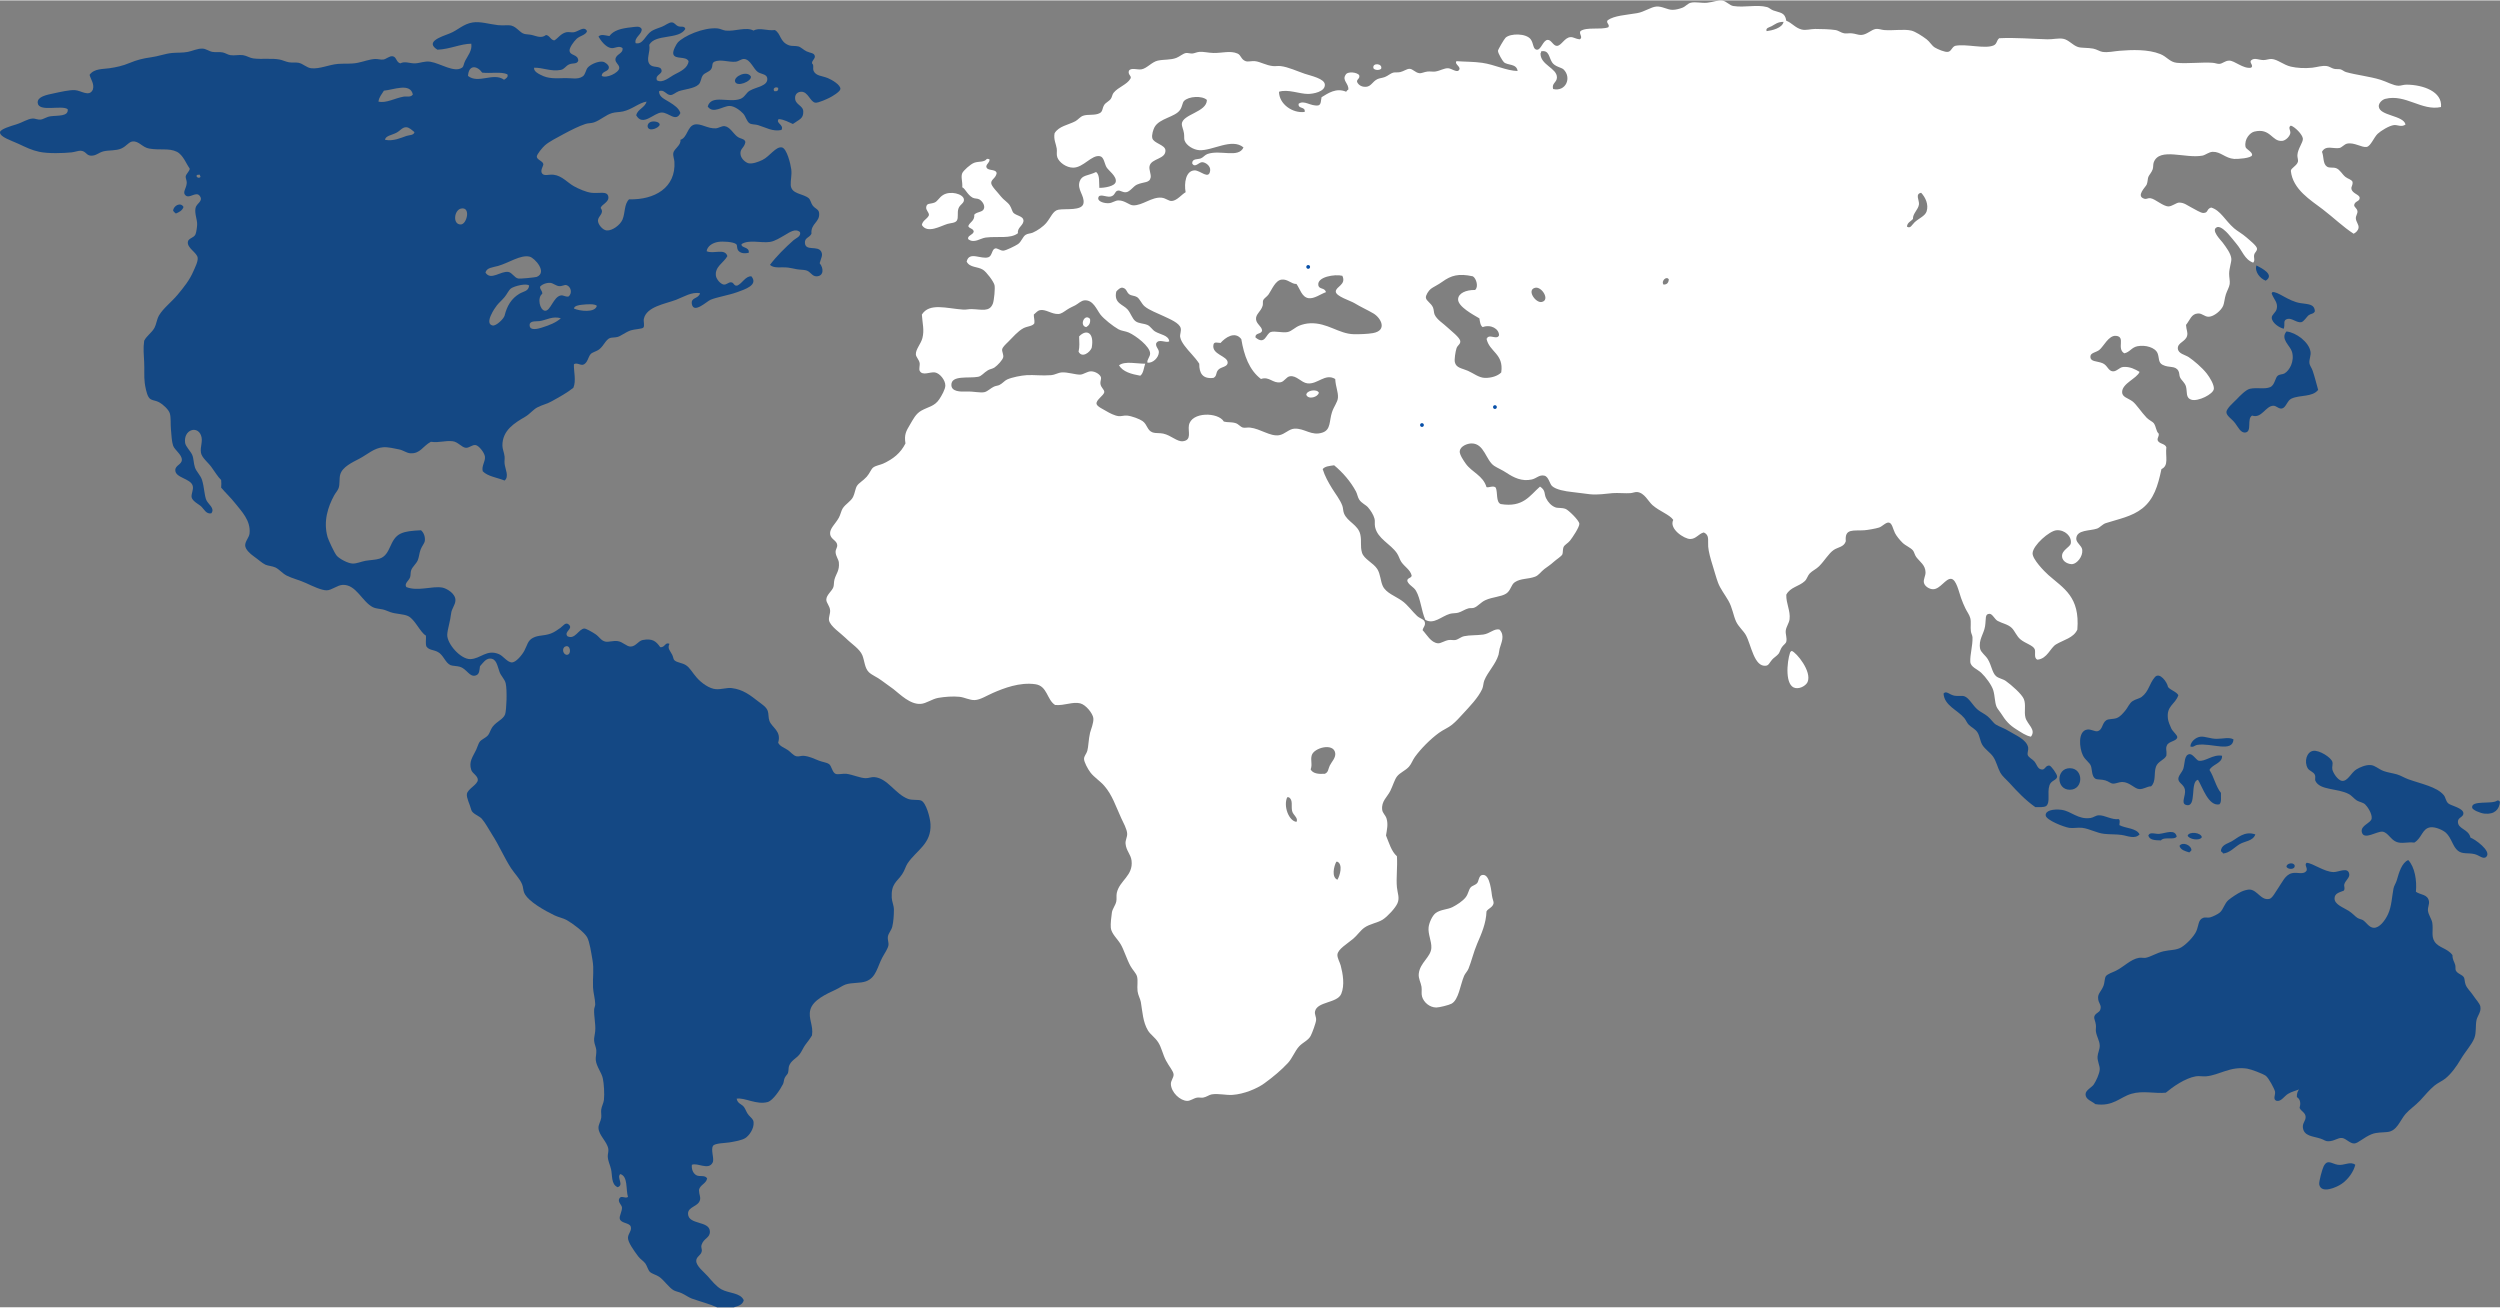
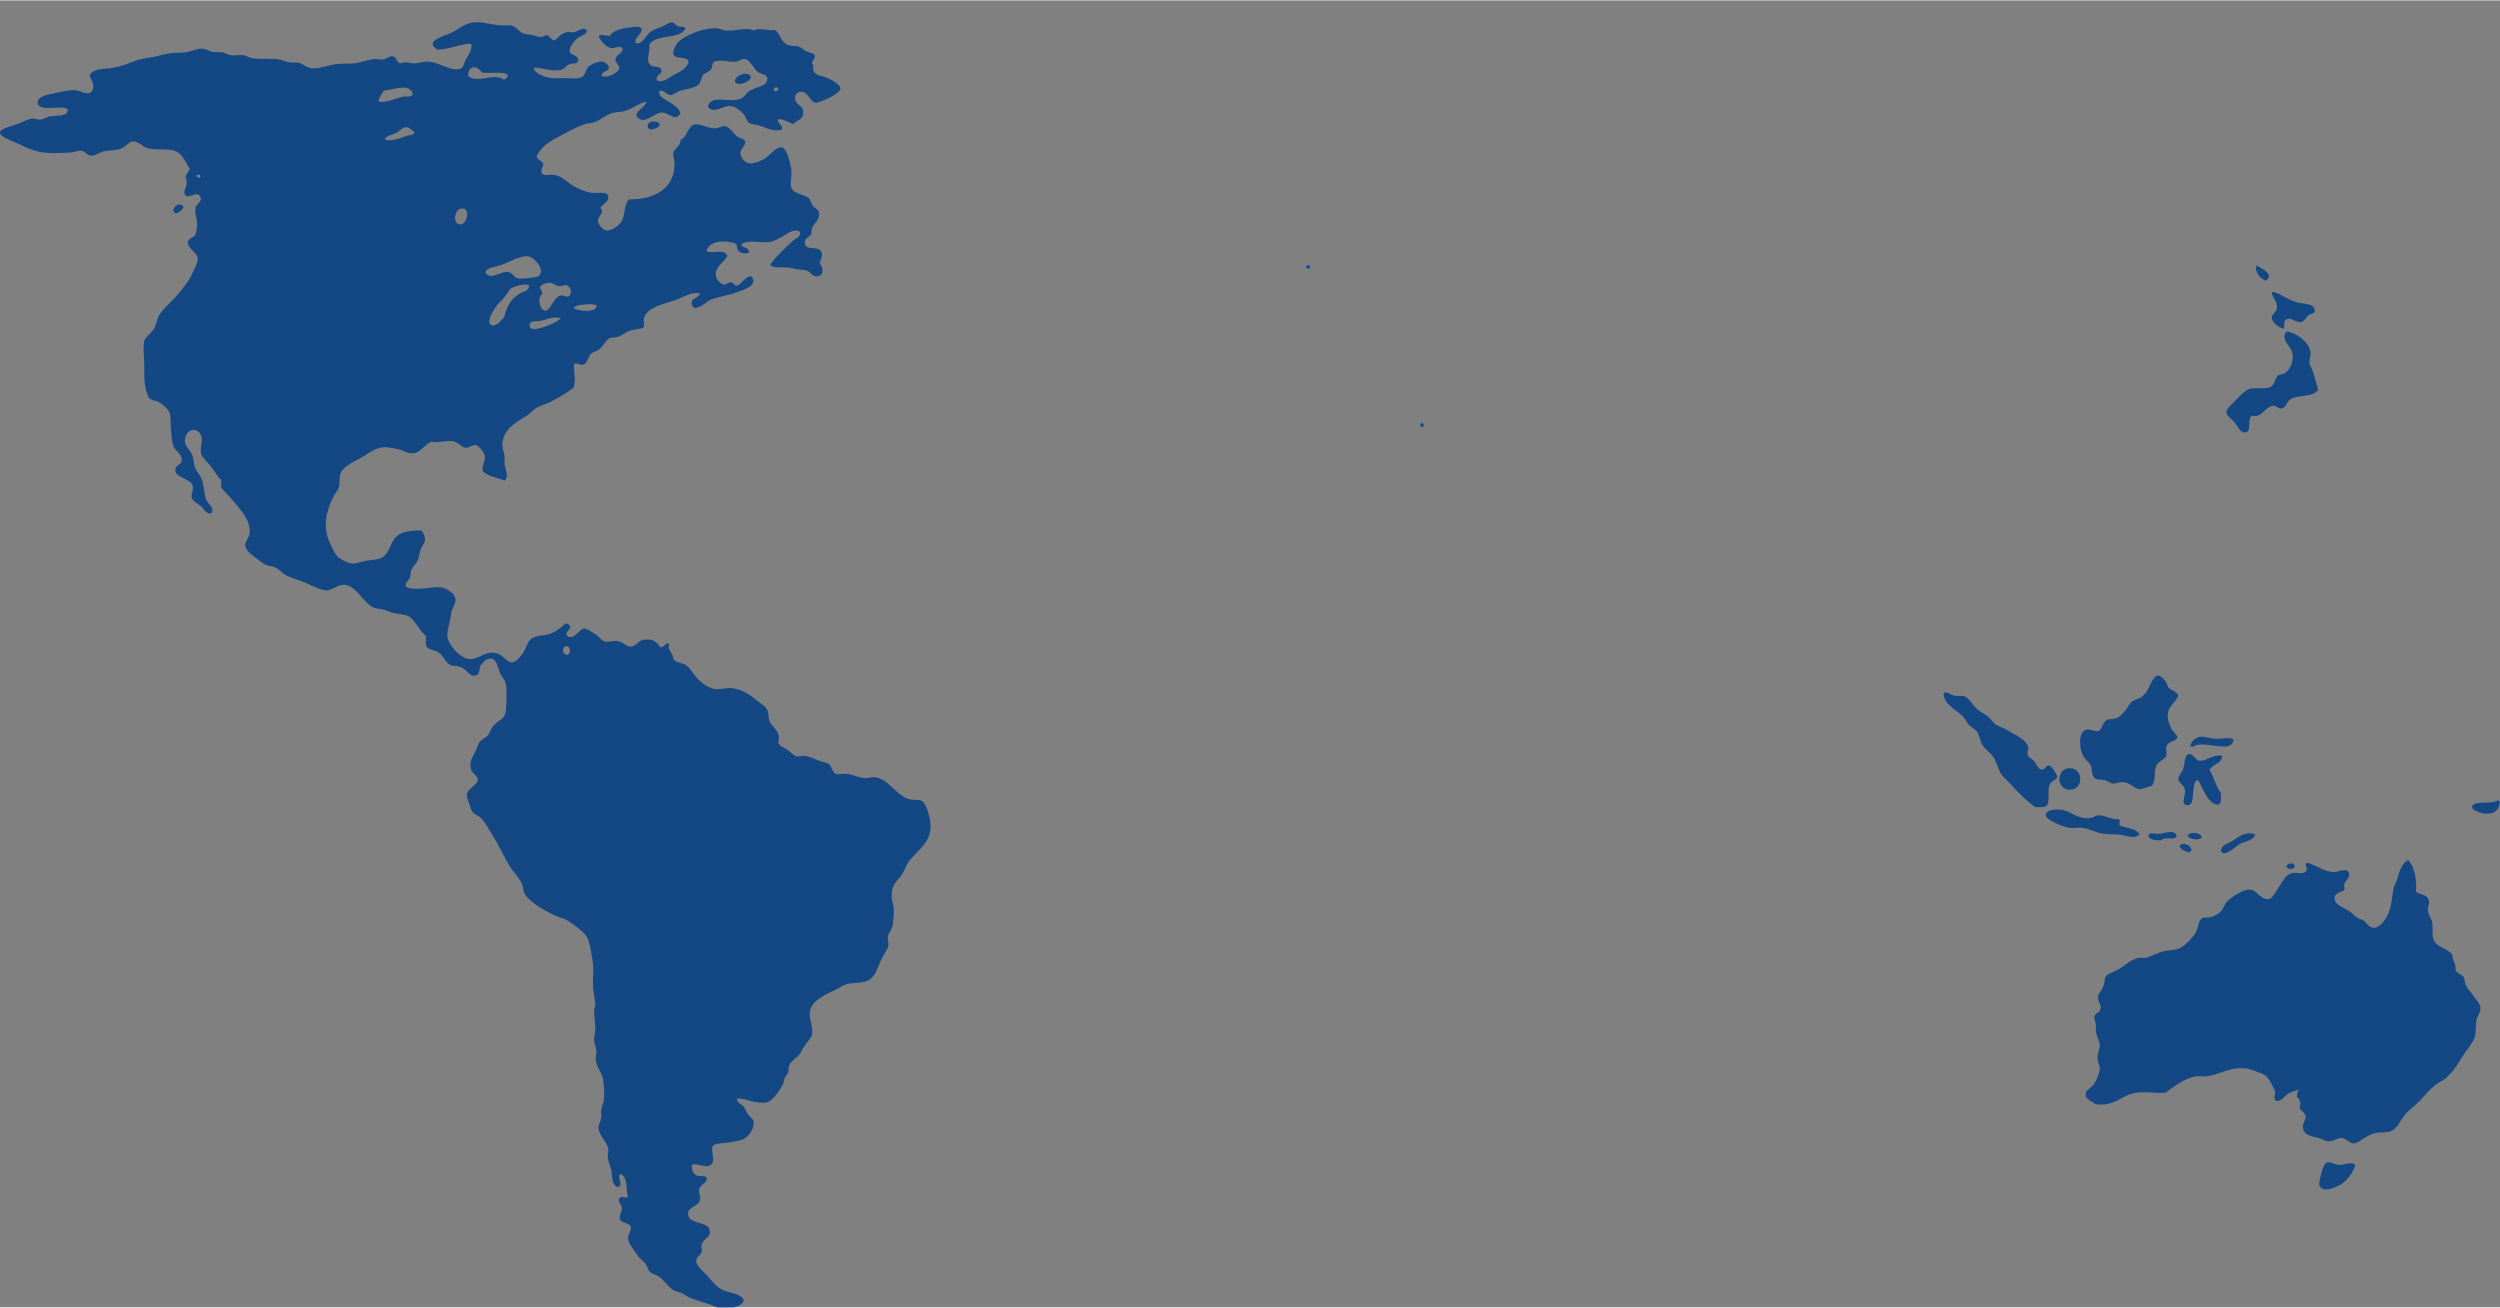
<svg xmlns="http://www.w3.org/2000/svg" xml:space="preserve" width="1321px" height="691px" version="1.1" style="shape-rendering:geometricPrecision; text-rendering:geometricPrecision; image-rendering:optimizeQuality; fill-rule:evenodd; clip-rule:evenodd" viewBox="0 0 1352.65 707.09">
  <rect x="0" y="0" width="1352.65" height="707.09" fill="#808080" stroke="none" />
  <defs>
    <style type="text/css"> .fil1 {fill:#074FA8} .fil3 {fill:#144884;fill-rule:nonzero} .fil2 {fill:#144884;fill-rule:nonzero} .fil0 {fill:white;fill-rule:nonzero} </style>
  </defs>
  <g id="Layer_x0020_1">
-     <path class="fil0" d="M969.44 351.95c2.54,0.84 11.03,11.16 8.56,16.85 -0.7,1.62 -3.62,3.7 -6.49,3.25 -5.85,-0.93 -4.74,-13.95 -2.96,-19.21 0.17,-0.42 0.47,-0.72 0.89,-0.89zm-459.13 -246.7c3.94,-2.41 10.84,-0.57 11.22,2.36 0.29,2.22 -2.1,2.54 -2.96,5.02 -0.77,2.26 0.15,4.95 -0.88,6.51 -0.9,1.35 -3.36,1.27 -5.03,1.77 -3.71,1.11 -10.89,5.48 -13.88,0.59 0.43,-2.62 2.97,-3.14 3.84,-5.32 0.05,-1.7 -1.77,-2.6 -1.48,-4.43 0.36,-2.23 2.04,-1.46 4.44,-2.36 1.73,-0.66 2.48,-2.77 4.73,-4.14zm22.16 7.09c0.34,-1.68 -0.98,-3.78 -2.67,-4.73 -0.97,-0.54 -2.45,-0.29 -3.54,-0.88 -2.88,-1.59 -3.93,-4.88 -5.61,-5.62 0.21,-3.23 -0.89,-5.58 0,-7.68 0.53,-1.28 4.41,-4.88 6.5,-5.61 2.58,-0.91 5.28,-0.1 6.79,-2.07 0.68,-0.1 1.14,0.05 1.48,0.29 -0.01,1.87 -1.58,2.17 -1.78,3.85 0.37,2.68 5.1,1 5.61,3.54 -0.44,2.76 -2.93,3.3 -2.95,5.32 -0.01,1.75 3.58,5.08 5.32,7.39 1.3,1.7 3.57,2.97 4.73,4.73 1.02,1.52 1.24,3.35 2.07,4.13 1.55,1.47 5.06,1.71 5.32,3.84 0.34,2.82 -3.51,3.93 -2.96,7.09 -4.06,3.18 -10.82,1.54 -17.43,2.36 -3,0.38 -6.29,3.36 -9.46,0.89 -0.73,-1.98 2.63,-2.25 2.96,-4.13 -0.23,-1.75 -2.44,-1.5 -2.96,-2.96 0.86,-2.29 3.54,-2.76 3.26,-6.2 1.64,-1.8 4.82,-1.12 5.32,-3.55zm57.31 59.98c0.34,2.5 -0.71,3.62 -2.07,4.43 -3.89,-0.68 -0.93,-7.67 2.07,-4.43zm-5.91 9.46c4.06,-4.24 8.32,-2 6.8,6.2 -0.97,2.44 -5.2,5.71 -7.1,2.07 0.65,-2.87 0.38,-4.98 0.3,-8.27zm21.57 15.66c3.08,-2.5 9.94,-0.81 14.18,-0.89 -0.79,2.26 -0.91,5.19 -2.66,6.5 -4.84,-0.88 -9.35,-2.07 -11.52,-5.61zm101.34 15.95c0.14,-2.44 5.7,-3.34 6.79,-1.18 -0.36,2.37 -5.65,4 -6.79,1.18zm36.34 -176.69c-0.86,-3.19 5.2,-2.68 4.14,0.3 -0.95,0.89 -3.54,0.81 -4.14,-0.3zm-112.56 44.32c0.34,4.96 -7.58,4.34 -8.58,8.57 -0.45,1.92 0.93,4.48 0.6,6.2 -0.6,3.11 -3.6,2.21 -7.39,3.85 -1.93,0.83 -3.8,3.91 -5.91,4.13 -1.94,0.21 -3.13,-1.13 -4.43,-0.88 -1.94,0.37 -1.29,2.75 -4.14,3.25 -2.27,0.39 -6.24,-2.03 -6.5,0.88 -0.17,1.88 3.57,2.89 5.91,2.66 1.86,-0.18 3.22,-1.46 5.02,-1.48 3.5,-0.03 5.78,2.6 7.98,2.67 5.07,0.14 10.05,-4.69 15.37,-4.14 2.4,0.24 3.83,1.94 5.61,1.77 2.85,-0.27 5.27,-3.56 7.39,-4.73 -0.9,-4.98 0.08,-11.54 4.73,-11.82 3.19,-0.18 7.98,5.46 8.56,0 0.25,-2.37 -2.52,-4.47 -4.43,-4.43 -1.7,0.04 -3.93,3.37 -5.32,0.6 0.01,-2.71 3.04,-1.99 4.73,-2.67 1.25,-0.5 2.14,-1.86 3.54,-2.36 7.03,-2.47 16.78,2.42 19.5,-3.55 -6.23,-5.31 -16.85,1.94 -23.93,1.48 -3.02,-0.19 -7,-2.44 -7.97,-5.32 -0.31,-0.91 -0.06,-2.13 -0.3,-3.83 -0.27,-1.89 -1.25,-3.87 -1.18,-5.03 0.3,-5.34 13.58,-6.34 13.58,-13 -2.53,-2.43 -9.97,-2.02 -12.4,0.59 -0.88,0.94 -0.83,2.84 -2.07,4.73 -2.65,4.04 -11.21,4.52 -13.88,9.45 -0.6,1.1 -1.64,4.1 -1.19,5.91 0.7,2.8 6.89,3.56 7.1,6.5zm-70.32 288.96l0 0c-8.52,-1.25 -17.22,2.18 -23.05,4.72 -3.37,1.47 -6.79,3.71 -9.75,3.84 -2.81,0.14 -5.57,-1.49 -8.27,-1.76 -3.52,-0.37 -8.04,-0.03 -11.53,0.58 -3.39,0.61 -6.46,3.03 -9.45,3.25 -5.73,0.43 -11.18,-5.16 -14.77,-7.98 -2.2,-1.71 -4.44,-3.11 -6.5,-4.72 -2.21,-1.73 -5.07,-2.77 -6.8,-4.43 -2.33,-2.25 -2.33,-6.17 -3.54,-9.16 -1.44,-3.52 -5.82,-6.11 -9.16,-9.45 -2.51,-2.5 -8.24,-6.24 -8.87,-9.46 -0.31,-1.64 0.7,-3.53 0.59,-5.32 -0.15,-2.59 -2.1,-4.06 -2.06,-5.91 0.05,-2.59 3.11,-4.6 3.84,-6.79 0.37,-1.12 0.19,-2.71 0.59,-4.14 0.82,-3 2.81,-4.77 2.36,-9.16 -0.18,-1.75 -1.68,-3.34 -1.77,-5.61 -0.06,-1.55 1.02,-2.42 0.88,-3.84 -0.22,-2.52 -3.5,-3.02 -3.84,-5.91 -0.34,-2.99 2.86,-5.46 4.73,-8.87 0.85,-1.52 1.31,-3.85 2.07,-5.02 1.65,-2.51 4.36,-3.73 5.62,-6.2 0.92,-1.83 1.22,-4.54 2.06,-5.91 1.09,-1.76 3.26,-2.71 5.32,-5.02 1.68,-1.89 2.37,-4.18 3.55,-5.03 1.48,-1.07 3.7,-1.33 5.32,-2.06 5.47,-2.5 9.46,-5.7 12.1,-10.94 -0.8,-4.75 0.41,-6.76 2.37,-10.04 1.81,-3.04 3.13,-5.94 6.21,-7.69 3.69,-2.09 7.16,-2.28 9.74,-6.2 1.29,-1.96 3.23,-5.35 3.25,-7.38 0.03,-2.93 -2.99,-6.67 -5.61,-7.1 -2.67,-0.42 -6.77,2.03 -8.27,-0.88 -0.48,-0.93 0.18,-3.11 0,-4.14 -0.34,-1.93 -2,-3.3 -2.07,-4.72 -0.14,-2.78 2.73,-5.67 3.55,-8.87 1.1,-4.35 0.03,-7.69 -0.3,-12.7 4.13,-6.52 13.31,-3.29 22.46,-2.67 1.37,0.1 2.94,-0.33 4.43,-0.29 5.42,0.13 9.69,1.76 11.52,-2.95 0.68,-1.78 1.3,-8.38 0.89,-10.05 -0.49,-1.98 -4.37,-7.11 -6.21,-8.27 -2.93,-1.87 -7.19,-1.05 -8.86,-4.43 1.36,-5.84 7.9,-0.98 11.81,-2.37 2,-0.7 1.78,-4.17 3.55,-4.73 1.21,-0.38 2.76,1.22 4.44,1.19 1.43,-0.03 6.61,-2.63 7.97,-3.55 1.89,-1.28 2.47,-3.93 4.14,-5.02 1.12,-0.74 2.61,-0.65 3.84,-1.18 2.51,-1.08 5.69,-3.28 7.38,-5.32 2.44,-2.93 3.54,-6.55 6.5,-7.09 3.96,-0.72 12.92,0.78 13.6,-3.55 0.63,-4.13 -3.64,-7.37 -2.07,-11.82 1.24,-3.51 4.39,-2.89 8.86,-5.02 2.16,1.53 1.53,5.9 1.77,8.57 2.75,0.02 8.34,-0.81 8.87,-3.25 0.66,-3.04 -4,-6.14 -5.03,-7.98 -1.1,-1.99 -1.34,-5.49 -3.54,-5.91 -4.5,-0.86 -8.87,6.21 -14.48,6.21 -3.69,0 -7.6,-2.85 -8.57,-5.62 -0.55,-1.58 -0.05,-3.07 -0.3,-4.72 -0.35,-2.42 -1.8,-4.93 -1.17,-8.27 2.26,-3.88 7.47,-4.51 11.23,-6.51 1.41,-0.75 2.55,-2.36 4.13,-2.95 2.65,-0.98 6.56,0 9.16,-1.48 1.64,-0.93 1.18,-2.55 2.37,-4.43 0.73,-1.19 2.54,-1.88 3.54,-3.25 0.69,-0.95 0.77,-2.38 1.48,-3.25 2.56,-3.19 7.25,-4.37 9.15,-7.68 0.84,-1.46 -1.45,-2.01 -0.88,-4.14 0.96,-2.06 4.64,-0.54 6.79,-0.89 2.94,-0.45 5.66,-4.03 8.86,-4.72 3.35,-0.72 6.94,-0.28 10.05,-1.48 1.86,-0.71 3.57,-2.4 5.32,-2.66 0.62,-0.09 2.37,0.34 3.25,0.3 1.13,-0.05 2.34,-0.74 3.84,-0.89 2.17,-0.22 4.87,0.53 7.69,0.59 4.67,0.1 9.11,-1.4 12.99,0.3 2.04,0.88 1.81,3.19 4.43,4.13 1.32,0.48 3.07,-0.19 5.03,0 2.89,0.28 5.91,2.28 9.75,2.66 1.36,0.14 2.77,-0.17 4.13,0 4.22,0.52 8.86,2.74 13,4.14 3.47,1.17 10.8,2.62 10.93,5.91 0.17,3.88 -6.37,5.02 -9.16,5.02 -4.65,0 -10.8,-2.72 -15.65,-1.18 0.07,6.68 7.29,11.74 13.88,10.93 0.58,-3.14 -3.73,-1.39 -3.25,-4.43 2.95,-2.23 6.48,1.49 10.64,0.89 1.63,-0.44 1.35,-2.79 1.77,-4.44 3.51,-2.13 7.91,-5.26 13.3,-2.95 0.26,-0.52 0.66,-0.92 1.18,-1.18 0.35,-3.25 -3.54,-4.94 -1.48,-7.98 1.03,-2.1 6.54,-1.37 7.39,0.3 0.42,1.99 -1.37,1.78 -1.19,3.54 1.05,2.36 3.46,2.73 4.73,2.66 2.91,-0.15 3.48,-2.75 6.21,-4.14 1.1,-0.56 2.72,-0.62 4.13,-1.18 1.68,-0.66 3.09,-2 4.44,-2.36 0.98,-0.26 2.47,0 3.84,-0.3 1.74,-0.37 3.59,-1.78 5.02,-1.77 1.78,0 3.06,2.06 5.32,2.37 1.23,0.16 2.63,-0.7 4.43,-0.89 1.45,-0.16 2.95,0.17 4.14,0 2.82,-0.41 4.75,-1.9 7.09,-1.78 1.65,0.09 4.48,2.32 5.61,1.19 1.91,-1.9 -2.55,-3.3 -1.17,-5.03 4.53,0.34 9.34,0.24 13.88,0.89 6.76,0.96 13.11,4.3 19.2,4.43 -0.57,-4.1 -5.27,-2.92 -7.38,-4.72 -0.65,-0.55 -3.29,-4.88 -3.25,-6.21 0.01,-0.66 3.34,-6.35 4.13,-7.09 2.61,-2.44 11.15,-2.43 13.59,0.88 1.67,2.27 1.12,5.69 3.54,5.62 2.09,-0.06 3.2,-5.19 5.62,-5.32 2,-0.1 3.02,3.29 5.02,3.25 2.45,-0.05 4.15,-4.61 7.39,-4.73 1.75,-0.06 2.33,0.9 5.02,1.18 1.85,-1.18 -0.62,-2.75 0.3,-4.43 3.3,-2.4 10.85,-0.57 15.06,-2.07 1.18,-1.4 -1.5,-2.39 -0.29,-3.84 3.64,-2.54 9.76,-2.77 15.96,-3.83 3.79,-0.65 7.36,-3.29 10.33,-3.56 3.11,-0.27 6.07,1.83 8.87,1.78 1.7,-0.03 3.68,-0.54 5.32,-1.18 1.66,-0.65 2.8,-2.26 4.44,-2.66 2.59,-0.64 5.86,0.3 8.86,0 3.17,-0.32 5.97,-1.55 8.27,-1.18 2.14,0.34 3.87,2.63 5.91,2.95 6.22,0.97 12.64,-0.93 18.31,0.59 1.02,0.28 2.04,1.33 3.26,1.78 3.79,1.39 6.38,0.95 7.09,5.61 2.99,1.06 4.74,3.8 8.27,4.73 2.36,0.62 4.73,-0.3 7.38,-0.3 3.49,0 7.96,0.14 10.93,0.59 1.7,0.26 3.09,1.51 4.74,1.78 1.19,0.19 2.77,-0.13 4.13,0 1.85,0.17 3.51,0.93 5.02,0.89 3.1,-0.1 5.45,-2.86 7.97,-3.26 1.36,-0.21 3.17,0.49 4.44,0.59 4.98,0.42 10.71,-0.65 14.77,0.3 2.17,0.51 5.88,2.9 8.28,4.72 1.73,1.33 2.79,3.44 4.43,4.43 1.55,0.94 5.49,2.63 7.09,2.37 1.89,-0.3 1.97,-2.4 3.84,-3.25 5.86,-1.3 16.26,1.87 20.98,-0.29 1.82,-0.85 1.47,-2.78 2.95,-3.85 8.87,-0.43 17.7,0.37 26,0.59 2.92,0.08 5.94,-0.74 8.58,-0.29 2.92,0.51 5.05,3.44 7.96,4.43 1.94,0.66 5.36,0.32 8.28,0.89 1.96,0.38 3.57,1.56 5.02,1.77 3.16,0.45 6.17,-0.35 9.17,-0.59 6.77,-0.54 15.48,-0.9 22.16,1.78 3.55,1.42 5.04,4.3 8.85,4.72 5.47,0.6 13.92,-0.45 19.51,0 1.33,0.11 2.58,0.66 3.54,0.59 1.87,-0.14 3.01,-1.72 5.32,-1.77 2.92,-0.07 7.58,4.56 11.83,3.84 1.82,-1.24 -1.47,-2.96 0.28,-4.14 1.66,-1.38 3.94,-0.01 6.51,0 1.39,0.02 3.11,-0.71 4.43,-0.59 3.24,0.28 6.33,3.2 10.34,4.14 3.18,0.74 7.56,1.02 11.53,0.59 2.83,-0.31 5.26,-1.27 7.97,-0.89 1.31,0.18 2.47,1.13 3.84,1.48 1.26,0.32 2.49,0.02 3.54,0.29 0.99,0.27 1.96,1.2 2.96,1.48 5.49,1.57 12.81,2.35 18.62,4.14 3.41,1.05 6.91,3.17 9.75,3.25 1.4,0.04 2.64,-0.61 4.43,-0.59 8.93,0.06 19.42,3.77 18.6,12.11 -10.44,2.29 -19.18,-7.19 -30.13,-4.43 -1.75,0.44 -3.69,2.36 -3.54,4.13 0.4,5.15 13.38,4.72 14.47,9.76 -2.13,1.59 -4.45,0.09 -6.2,0.3 -2.67,0.31 -7.16,3.12 -8.87,4.72 -2,1.87 -3.75,6.67 -5.9,7.09 -2.65,0.52 -6.68,-2.6 -10.64,-1.77 -1.46,0.3 -2.85,2.12 -4.14,2.36 -3.26,0.62 -7.41,-1.77 -9.44,2.07 1.07,2.7 0.42,6.46 2.65,7.98 1.44,0.98 3.25,0.22 5.02,0.88 2.08,0.78 3.23,3.31 5.02,4.73 1.47,1.16 3.03,1.19 3.85,2.66 0.18,2.18 -0.87,2.42 -0.6,3.84 0.46,2.48 4.34,3.04 4.43,4.73 0.14,2.13 -2.44,1.67 -2.94,3.84 -0.19,1.37 1.58,1.74 1.76,3.54 0.12,1.21 -0.97,2.47 -0.88,3.84 0.13,1.97 1.68,3.29 1.47,5.03 -0.17,1.49 -1.47,2.65 -2.66,3.25 -5.66,-3.64 -10.75,-8.64 -16.84,-13.3 -6.23,-4.77 -16.11,-10.64 -17.13,-20.68 -0.04,-1.54 3.26,-2.75 3.84,-5.02 0.23,-0.93 -0.37,-2.26 -0.3,-3.55 0.21,-3.46 3.08,-6.8 2.97,-8.86 -0.15,-2.26 -4.36,-6.46 -6.51,-7.09 -1.72,0.9 -0.02,2.69 -0.3,4.14 -0.34,1.78 -2.5,3.96 -4.43,4.13 -5.59,0.49 -6.22,-7.2 -15.07,-5.02 -2.29,0.57 -5.52,4.02 -4.72,8.27 0.24,1.29 3.79,2.68 3.54,4.43 -0.25,1.71 -8.05,2.21 -9.75,2.07 -4.77,-0.38 -7.22,-3.94 -11.52,-3.84 -2.11,0.05 -3.96,1.77 -5.62,2.07 -9.31,1.7 -23.12,-4.59 -26.29,3.54 -0.45,1.15 -0.2,2.65 -0.59,3.84 -0.58,1.71 -1.94,3.05 -2.37,4.14 -0.36,0.91 -0.3,2.71 -0.89,4.14 -0.53,1.29 -6.12,6.33 -1.17,7.68 1.17,0.32 1.73,-0.51 3.25,-0.3 2.53,0.35 6.76,4.42 9.74,4.43 1.78,0.01 4.26,-2 5.61,-2.06 2.74,-0.13 4.72,1.63 6.8,2.66 1.99,0.97 5.02,3.02 6.51,2.95 2.79,-0.14 1.45,-2.07 4.13,-2.95 5.11,1.51 7.5,6.93 12.41,11.22 1.77,1.55 4.4,2.89 6.8,5.02 1.33,1.2 5.44,4.4 5.61,5.91 0.16,1.41 -1.15,2.02 -1.48,3.26 -0.48,1.79 0.64,3.12 -0.59,4.43 -4.72,-1.75 -5.78,-6.4 -9.16,-10.34 -1.26,-1.47 -2.52,-3.22 -4.43,-5.32 -0.86,-0.95 -4,-4.28 -5.92,-3.55 -3.71,1.41 2.04,7.05 2.96,8.28 1.96,2.6 4.57,6.11 4.74,8.86 0.11,1.76 -1.15,4.96 -1.19,7.98 -0.02,2.03 0.51,3.88 0.3,5.61 -0.23,1.73 -1.45,3.71 -2.07,5.62 -0.7,2.16 -0.85,4.75 -1.47,6.2 -1.15,2.66 -5.02,5.79 -7.7,5.91 -2.45,0.1 -3.5,-1.89 -5.91,-1.77 -3.63,0.17 -4.3,3.52 -6.49,6.2 0.19,2.91 1.1,3.91 0.59,5.91 -0.8,3.13 -5.15,3.67 -5.02,6.79 0.12,2.89 3.98,3.45 5.9,4.73 2.64,1.76 7.26,5.66 9.76,8.87 1.64,2.1 4.02,6.03 3.84,8.26 -0.22,2.93 -8.64,7 -12.12,5.91 -3.3,-1.02 -2.17,-4.17 -2.95,-7.08 -0.6,-2.24 -2.35,-3.2 -3.24,-5.03 -0.47,-0.95 -0.26,-2.47 -0.9,-3.54 -1.78,-3.01 -4.89,-1.36 -8.57,-3.25 -2.41,-1.24 -1.71,-3.84 -2.66,-6.21 -1.27,-3.18 -6.62,-4.68 -10.92,-3.83 -3.16,0.61 -4.15,3.26 -7.1,3.83 -4.33,-2.57 0.89,-8.9 -4.43,-9.45 -4.07,-0.43 -6.77,5.85 -9.16,7.68 -1.61,1.23 -4.53,1.49 -4.72,3.25 -0.35,3.26 3.44,2.59 6.49,3.84 2.77,1.13 3.09,4.27 5.62,4.43 2.11,0.14 3.51,-2.18 5.61,-2.36 3.63,-0.32 6.58,1.31 8.86,2.66 -1.47,3.58 -9.43,6.21 -9.45,10.93 -0.01,2.74 3.17,3.21 5.62,5.02 2.06,1.53 4.77,5.85 7.67,8.86 1.26,1.3 3.29,2.16 3.85,2.96 1.37,1.95 1.15,4.33 2.65,5.62 0.26,1.62 -0.73,2.01 -0.59,3.54 0.73,2.13 4,1.72 4.73,3.84 -0.6,5.1 1.52,9.9 -2.65,11.82 -1.93,9.14 -4.1,16.29 -10.34,21.27 -5.62,4.47 -13.04,5.79 -19.8,7.98 -1.76,0.57 -3.16,2.42 -4.73,2.95 -3.93,1.34 -10.93,0.53 -11.22,5.32 -0.16,2.37 3,3.79 3.25,6.2 0.37,3.71 -2.94,7.43 -5.32,7.69 -1.72,0.19 -5.42,-1.01 -5.62,-4.14 -0.23,-3.52 4.37,-4.96 4.73,-7.09 0.63,-3.76 -3.25,-7.42 -7.68,-7.09 -3.9,0.29 -12.78,8.13 -12.99,12.41 -0.18,3.2 6.34,9.86 8.56,11.82 8.3,7.31 17.11,11.7 15.65,29.54 -2.07,4.52 -7.37,5.49 -11.52,7.98 -3.15,1.89 -4.73,7.77 -10.05,8.27 -2.13,-0.73 -0.88,-4.06 -1.47,-5.61 -0.81,-2.12 -5.04,-3.15 -7.68,-5.32 -2.17,-1.77 -3.07,-4.57 -4.73,-6.21 -2.07,-2.03 -5.16,-2.46 -7.69,-3.84 -1.59,-0.86 -2.82,-3.91 -4.43,-3.83 -2.6,0.1 -1.7,2.61 -2.36,6.79 -0.65,4.11 -3.65,7.26 -2.66,12.11 0.42,1.99 2.9,3.59 4.13,5.61 2.05,3.35 2.34,7.26 4.44,9.17 1.38,1.26 3.74,1.53 5.31,2.65 3.14,2.24 8.65,7.09 9.76,9.76 1.28,3.11 0.04,6.77 0.88,10.04 0.99,3.79 5.94,6.5 2.97,10.35 -2.83,-0.53 -5.3,-2.38 -7.7,-3.85 -4.05,-2.51 -5.92,-4.68 -8.56,-8.86 -0.78,-1.23 -1.93,-2.42 -2.37,-3.54 -1.03,-2.65 -0.8,-5.65 -1.76,-8.87 -0.83,-2.77 -4.04,-7.14 -6.51,-9.46 -2.07,-1.95 -5.75,-3.09 -5.91,-5.91 -0.21,-3.96 1.34,-8.62 1.19,-13.29 -0.04,-1.01 -0.73,-2.03 -0.88,-3.25 -0.32,-2.27 0.22,-5.04 -0.31,-7.1 -0.48,-1.88 -1.86,-3.58 -2.66,-5.31 -0.79,-1.7 -1.59,-3.41 -2.35,-5.61 -1.2,-3.42 -2.55,-10.01 -5.32,-10.35 -2.96,-0.35 -5.89,5.55 -9.75,5.62 -1.99,0.03 -4.63,-1.56 -5.02,-3.55 -0.38,-1.81 0.93,-3.64 0.88,-5.61 -0.11,-3.96 -2.92,-5.49 -5.03,-8.27 -0.85,-1.13 -1.07,-2.71 -1.77,-3.55 -1.35,-1.6 -3.91,-2.5 -5.61,-4.13 -1.62,-1.57 -3.4,-3.82 -4.14,-5.32 -1.14,-2.31 -1.51,-5.31 -3.25,-5.62 -1.66,-0.29 -3.59,2.1 -5.32,2.66 -1.8,0.59 -6.22,1.36 -7.98,1.48 -5.93,0.41 -10.74,-1.17 -10.04,5.91 -0.92,3.18 -4.28,3.22 -6.5,4.72 -2.83,1.93 -4.89,5.79 -7.98,8.87 -1.5,1.5 -3.67,2.44 -5.02,3.84 -1.13,1.16 -1.48,3.03 -2.66,4.14 -3.15,2.98 -7.88,3.23 -10.04,7.39 -0.12,4.91 2.32,8.62 1.77,13.28 -0.25,2.13 -1.84,4.02 -2.07,6.21 -0.19,1.88 0.77,3.91 0.3,5.91 -0.26,1.08 -1.45,1.64 -2.37,2.96 -0.82,1.17 -1.15,2.74 -1.76,3.54 -1,1.27 -2.63,2.16 -3.56,3.25 -1.5,1.78 -1.81,3.05 -3.25,3.26 -6.47,0.93 -8.07,-11.39 -10.93,-16.55 -1.32,-2.37 -4,-4.52 -5.32,-7.39 -1.51,-3.31 -1.97,-7.47 -4.14,-11.23 -1.83,-3.21 -4.37,-6.42 -5.61,-9.75 -1.05,-2.81 -1.96,-6.33 -2.95,-9.45 -1.05,-3.3 -2.19,-7.45 -2.37,-10.04 -0.24,-3.84 0.74,-6.2 -2.36,-7.69 -2.85,0.67 -4.12,3.55 -7.39,3.55 -3.15,0 -11.62,-5.47 -9.15,-10.35 -2.06,-2.92 -7.26,-4.52 -11.23,-7.97 -2.27,-1.98 -4.32,-6.69 -8.27,-7.09 -1.09,-0.11 -2.51,0.5 -3.55,0.59 -2.5,0.22 -6.93,-0.22 -9.75,0 -3.55,0.28 -7.93,1.08 -12.41,0.59 -2.89,-0.31 -6.48,-0.87 -9.45,-1.18 -3.79,-0.39 -8.81,-1.28 -10.93,-3.25 -1.31,-1.21 -1.84,-5.08 -4.14,-5.61 -2.74,-0.64 -4.25,1.48 -6.79,2.06 -5.42,1.24 -9.94,-1.11 -13.6,-3.54 -2.59,-1.72 -4.96,-2.62 -6.79,-3.84 -4.5,-3.01 -5.3,-12.05 -12.12,-12.12 -2.37,-0.02 -6.15,1.46 -6.5,4.14 -0.23,1.88 2.25,5.37 3.25,6.8 3.32,4.67 9.4,6.42 11.23,12.7 1.23,0.47 3.72,-1.08 5.02,0.29 1.15,2.7 -0.01,7.7 2.66,8.87 12.28,2.03 15.79,-4.7 21.28,-9.45 3.18,2.08 2.13,3.9 3.24,6.2 1.14,2.35 2.91,4.2 5.03,5.02 1.48,0.57 3.38,0.04 5.61,0.88 1.4,0.53 7.22,6.05 7.4,7.99 0.15,1.74 -3.83,7.65 -5.04,9.15 -1.17,1.47 -2.98,2.23 -3.54,3.55 -0.42,1.02 -0.29,3.19 -0.59,3.84 -0.55,1.18 -3.2,2.72 -4.73,4.13 -1.61,1.51 -3.5,2.68 -5.02,3.84 -1.87,1.44 -3.03,3.41 -5.03,4.15 -3.93,1.44 -7.67,0.82 -10.92,2.95 -2.14,1.39 -2.15,4.52 -4.73,6.2 -2.7,1.75 -7.32,1.77 -11.24,3.55 -2.51,1.14 -4.02,3.36 -6.19,4.13 -0.89,0.32 -2,0.05 -2.96,0.3 -1.96,0.5 -3.78,1.9 -5.62,2.36 -1.45,0.37 -3,0.19 -4.43,0.6 -4.55,1.31 -8.72,5.94 -13.3,3.24 -2.15,-4.97 -2.5,-11.24 -5.02,-15.66 -1.28,-2.25 -3.8,-2.94 -4.72,-5.31 -0.13,-1.9 2.17,-1.38 2.36,-2.95 -0.75,-3.2 -3.77,-4.69 -5.61,-7.4 -0.91,-1.32 -1.32,-3.2 -2.37,-4.72 -3.52,-5.13 -10.46,-7.79 -11.82,-14.18 -0.36,-1.74 0.06,-3.11 -0.29,-4.44 -0.58,-2.18 -2.06,-4.48 -3.55,-6.2 -1.12,-1.31 -3.43,-2.2 -4.72,-4.14 -0.86,-1.27 -1.05,-3.07 -1.78,-4.43 -2.93,-5.48 -7.19,-10.33 -11.81,-14.18 -2.41,0.35 -5,0.51 -6.2,2.07 1.2,3.87 3.04,7.1 5.02,10.34 1.8,2.95 4.37,6.13 5.61,9.46 0.46,1.23 0.38,2.84 0.89,4.13 1.85,4.69 7.7,6.13 8.86,11.53 0.78,3.62 -0.17,6.12 0.89,9.74 1.01,3.48 6.14,5.53 8.27,8.86 1.73,2.73 1.75,6.58 2.96,9.17 1.76,3.79 6.71,5.43 10.33,7.97 3.26,2.29 5.59,5.82 8.27,8.28 1.58,1.43 3.76,1.69 4.14,3.25 0.5,2 -0.84,2.67 -1.18,4.42 2.27,2.37 4.47,6.73 8.27,7.1 1.56,0.15 3.53,-1.43 5.91,-1.78 1.2,-0.17 2.55,0.19 3.54,0 1.58,-0.28 2.95,-1.68 4.74,-2.06 3.02,-0.65 6.52,-0.39 10.34,-0.89 3.61,-0.47 6.09,-3.52 8.86,-2.66 3.04,3.34 0.86,7.12 0,10.34 -0.3,1.14 -0.3,2.31 -0.58,3.26 -1.6,5.26 -5.78,9.15 -7.69,13.88 -0.59,1.45 -0.49,3.23 -1.18,4.72 -2.2,4.74 -6.78,9.41 -10.35,13.3 -2,2.19 -3.77,4.16 -5.9,5.91 -2.12,1.74 -4.71,2.69 -7.1,4.43 -4.73,3.46 -9.65,8.42 -13,13 -1.29,1.78 -1.9,3.82 -3.25,5.33 -1.92,2.14 -4.9,3.2 -6.5,5.31 -1.26,1.67 -2.09,4.68 -3.54,7.68 -1.63,3.38 -5.02,5.67 -4.43,10.34 0.22,1.79 1.82,2.9 2.36,4.73 0.92,3.15 0.22,5.8 -0.3,9.16 1.68,4.05 2.88,8.56 5.91,11.23 0.37,5.97 -0.49,11.78 0,16.84 0.32,3.22 1.57,5.59 0.3,8.56 -1.12,2.62 -5.41,7.22 -7.97,8.86 -2.79,1.8 -7.06,2.27 -10.05,4.45 -2.08,1.5 -3.81,4.14 -5.92,5.91 -3.48,2.91 -8.25,5.62 -8.56,8.57 -0.18,1.69 1.34,4.26 1.77,5.9 1.15,4.36 2.27,10.64 0.3,15.36 -2.15,5.11 -12.98,4.05 -14.18,9.45 -0.37,1.64 0.72,2.96 0.58,4.73 -0.1,1.51 -2.08,6.94 -2.95,8.57 -1.31,2.45 -4.27,3.54 -6.2,5.62 -2.42,2.62 -3.64,6.41 -6.21,9.15 -3.48,3.74 -8.19,7.69 -12.7,10.93 -3.93,2.84 -10.97,5.78 -17.13,6.21 -3.59,0.25 -7.44,-0.84 -11.23,-0.29 -1.39,0.19 -2.9,1.47 -4.73,1.77 -1.07,0.17 -2.16,-0.19 -3.25,0 -1.86,0.31 -3.59,1.79 -5.32,1.77 -3.83,-0.04 -8.74,-4.61 -8.86,-9.15 -0.05,-1.76 1.5,-3.42 1.48,-5.03 -0.03,-1.89 -2.35,-4.26 -4.14,-7.68 -1.73,-3.3 -2.41,-7.04 -4.14,-9.74 -1.83,-2.88 -4.26,-4.25 -5.61,-6.51 -2.72,-4.54 -2.92,-9.92 -3.84,-15.37 -0.3,-1.77 -1.52,-3.7 -1.78,-5.91 -0.32,-2.71 0.33,-5.73 -0.29,-7.97 -0.47,-1.73 -2.39,-3.49 -3.55,-5.62 -2.08,-3.83 -3.54,-8.84 -5.31,-11.81 -1.66,-2.79 -5.02,-5.7 -5.32,-8.86 -0.2,-2.15 0.27,-6.16 0.59,-8.28 0.32,-2.07 1.86,-3.72 2.36,-5.9 0.34,-1.46 -0.06,-3.13 0.29,-4.73 1.51,-6.76 8.96,-9.22 7.99,-17.44 -0.42,-3.48 -2.88,-5.2 -3.25,-9.16 -0.18,-1.85 0.92,-3.48 0.88,-5.32 -0.05,-2.49 -2.16,-6.2 -3.25,-8.57 -2.99,-6.52 -4.83,-12.48 -9.15,-17.43 -2.36,-2.69 -5.45,-4.6 -7.39,-7.09 -1.59,-2.03 -3.52,-5.83 -3.55,-7.38 -0.03,-1.69 1.3,-2.74 1.77,-4.44 0.62,-2.18 0.67,-6.3 1.48,-9.75 0.37,-1.58 2.08,-5.41 1.78,-7.98 -0.3,-2.46 -3.98,-7.2 -7.1,-7.97 -4.13,-1.02 -8.37,1.32 -13.59,0.89 -4.49,-2.85 -4.15,-10.28 -10.63,-11.23zm163.38 105.77l0 0c1.37,-2.17 3.08,-8.27 0,-9.75 -0.2,0 -0.39,0 -0.59,0 -1.32,2.46 -2.72,8.38 0.59,9.75zm-4.14 -61.75l0 0c1,-2.05 3.34,-4.21 2.95,-6.79 -0.85,-5.69 -11.49,-2.89 -12.69,1.18 -0.82,2.74 0.48,4.91 -0.6,7.68 1.16,2.19 4.08,2.62 7.68,2.36 2,-0.87 1.75,-2.55 2.66,-4.43zm-18.02 30.44l0 0c1.17,-2.17 -1.86,-3.59 -2.36,-5.92 -0.59,-2.72 0.66,-5.92 -1.78,-7.38 -0.29,0 -0.59,0 -0.88,0 -2.14,4.84 0.89,12.83 5.02,13.3zm201.5 -293.4l0 0c-1.11,-2.23 -4.3,0.66 -2.95,2.67 2,0.12 2.72,-1.03 2.95,-2.67zm-68.84 12.12l0 0c4.79,-0.93 0.06,-8.58 -3.55,-7.69 -4.7,1.18 0.29,8.32 3.55,7.69zm-21.86 38.11l0 0c1.48,-10.24 -6.51,-11.01 -7.98,-18.32 0.68,0.09 0.33,-0.85 0.89,-0.88 1.94,-0.94 4.87,1.49 5.9,-0.88 0.02,-3.5 -4.42,-6.11 -8.86,-4.44 -1.28,-0.88 -1.46,-2.87 -1.77,-4.73 -3.35,-1.99 -11.64,-6.35 -11.53,-10.34 0.1,-3.28 4.34,-5.12 9.16,-5.02 2.04,-1.54 0.73,-6.29 -1.17,-7.39 -7.64,-1.67 -11.72,-0.54 -16.55,2.96 -2.32,1.68 -4.91,2.83 -6.21,3.84 -1.2,0.93 -2.79,3.46 -2.66,4.73 0.19,1.82 2.81,2.9 3.85,5.31 0.53,1.25 0.41,2.81 0.88,3.85 1.29,2.85 4.6,4.69 7.09,7.08 1.76,1.7 6.7,5.37 6.8,7.39 0.09,1.69 -1.52,2.06 -2.06,3.84 -0.56,1.75 -1.2,5.88 -0.89,7.39 0.65,3.25 4.01,3.36 7.08,4.73 3.05,1.36 5.99,3.76 9.16,3.83 3.38,0.09 6.98,-0.99 8.87,-2.95zm-69.44 -21.27l0 0c8.01,-1.45 4.36,-8.22 0.3,-10.63 -3.08,-1.84 -6.75,-3.43 -10.34,-5.62 -2.09,-1.27 -10,-3.66 -10.05,-6.2 -0.06,-2.78 5.89,-3.69 3.55,-8.57 -4.05,-0.99 -13.66,0.56 -13,5.02 0.38,2.57 3.43,1.15 4.13,3.84 -2.89,1.03 -6.41,3.73 -9.45,3.25 -3.62,-0.56 -4.55,-5.01 -6.5,-7.68 -2.81,0.09 -4.66,-2.73 -7.97,-2.37 -3.48,0.38 -5.32,5.43 -7.1,7.99 -0.94,1.34 -2.44,2.03 -2.95,3.24 -0.31,0.73 0.03,1.9 -0.29,2.96 -1.02,3.28 -3.86,4.48 -3.56,7.38 0.28,2.56 3.06,3.71 3.26,5.91 -0.2,2.27 -3.84,1.09 -3.55,3.84 5.29,4.37 5.58,-2.05 8.28,-2.95 2.16,-0.72 6.41,0.6 9.15,0 2.22,-0.48 3.96,-2.6 6.5,-3.54 1.55,-0.59 3.47,-1.1 5.62,-1.19 9.4,-0.39 15.47,5.73 23.63,5.91 2.7,0.06 7.54,-0.08 10.34,-0.59zm-18.91 34.87l0 0c0.17,-3.18 -1.21,-5.56 -1.48,-10.05 -5.45,-3.29 -9.52,3.05 -15.06,2.36 -3.4,-0.43 -5.84,-4.39 -9.45,-3.83 -1.99,0.29 -2.98,2.87 -5.03,3.24 -4.22,0.78 -6.15,-3.38 -10.63,-1.77 -6.33,-4.82 -9.16,-12.67 -10.64,-21.57 -3.45,-4.52 -8.71,-0.84 -11.23,2.07 -1.55,-0.02 -3.49,-0.86 -3.83,0.89 -1.17,5.46 7.72,6.04 7.67,9.75 -0.03,2.41 -3.47,2.19 -5.02,3.83 -1.65,1.76 -0.55,3.32 -2.65,4.43 -5.83,0.71 -7.76,-2.48 -7.69,-7.67 -2.51,-3.82 -5.69,-6.6 -7.97,-9.75 -0.85,-1.17 -2.11,-2.98 -2.37,-4.73 -0.21,-1.38 0.66,-3.14 0.3,-4.73 -0.64,-2.82 -5.9,-4.94 -9.16,-6.49 -3.49,-1.67 -7.87,-3.24 -10.34,-5.32 -1.76,-1.48 -2.59,-4.05 -4.14,-5.03 -1.32,-0.82 -2.96,-0.65 -4.14,-1.47 -1.62,-1.14 -1.35,-3.03 -3.54,-3.56 -1.11,-0.41 -2.83,1.11 -3.55,2.08 -1.44,6.45 3.81,6.89 6.2,9.74 1.65,1.97 2.47,4.92 4.15,6.21 1.78,1.38 4.2,1.13 6.49,2.07 1.59,0.65 2.61,2.62 4.14,3.54 2.82,1.72 7.35,2.02 7.68,5.32 -1.75,1.19 -5.73,-1.74 -7.09,1.19 -0.35,1.91 1.53,2.9 1.48,4.72 -0.07,2.91 -3.3,6.1 -6.21,5.62 -0.29,-1.73 1.55,-3.15 1.48,-5.03 -0.13,-3.76 -7.68,-9.5 -11.52,-11.22 -1.8,-0.81 -3.98,-0.86 -5.62,-1.78 -2.9,-1.63 -7.98,-5.65 -9.75,-7.97 -2.11,-2.8 -3.92,-7.98 -8.56,-7.69 -1.9,0.12 -3.47,1.86 -5.02,2.67 -1.42,0.72 -2.99,1.39 -4.44,2.35 -1.72,1.14 -3.12,2.3 -4.73,2.37 -3.71,0.16 -6.85,-2.76 -10.04,-2.07 -1.07,0.23 -1.97,1.2 -3.25,2.37 -0.05,1.72 0.51,2.82 0.3,4.72 -0.97,1.66 -3.82,1.56 -5.91,2.66 -3.06,1.62 -5.78,4.93 -8.28,7.39 -1.6,1.58 -3.05,2.89 -3.25,4.13 -0.16,0.98 0.83,2.83 0.6,4.14 -0.27,1.43 -2.94,4.38 -4.73,5.61 -1.05,0.72 -2.44,0.82 -3.55,1.48 -2.33,1.38 -3.37,3.18 -5.32,3.55 -5.16,0.96 -14.55,-1.04 -14.47,4.43 0.04,3.65 4.97,3.67 7.97,3.54 4.18,-0.16 7.73,0.89 10.05,0.3 1.59,-0.4 3.34,-2.19 5.02,-2.95 1.06,-0.48 2.15,-0.49 2.95,-0.89 1.77,-0.89 2.77,-2.33 4.14,-2.96 2.7,-1.23 7.73,-2.19 10.63,-2.36 3.99,-0.23 8.15,0.41 13.3,0 1.84,-0.14 3.65,-1.32 5.62,-1.48 3.22,-0.25 7.44,1.27 10.04,1.19 1.8,-0.06 3.81,-1.81 5.91,-1.78 2.38,0.04 4.89,1.73 5.32,3.25 0.25,0.87 -0.5,2.25 -0.3,3.55 0.34,2.15 2.19,3.03 2.08,4.43 -0.16,1.85 -4.77,4.32 -4.15,6.5 0.41,1.4 3.72,2.86 5.32,3.84 1.68,1.02 4.52,2.44 6.5,2.66 1.67,0.18 3.15,-0.47 4.73,-0.29 2.55,0.27 6.67,1.82 8.28,2.95 2.77,1.96 2.39,5.09 5.61,6.2 1.37,0.48 3.85,0.21 5.61,0.6 4.3,0.93 7.5,4.5 10.64,4.13 4.95,-0.57 2.69,-5.24 3.25,-8.56 1.26,-7.55 16,-7.2 18.91,-2.08 2.15,0.58 4.04,0.09 6.5,0.89 1.41,0.46 2.47,2.01 3.84,2.36 1.03,0.27 2.52,-0.15 3.84,0 5.66,0.65 10.79,4.86 15.66,4.14 3.09,-0.46 5.33,-3.36 8.27,-3.55 5.65,-0.35 9.27,4.21 15.37,2.07 4.48,-1.57 3.48,-6.22 5.02,-10.93 1.06,-3.28 3.12,-5.51 3.24,-7.97zm318.51 -100.76l0 0c1.17,-3.76 -0.65,-7.56 -2.96,-10.04 -3.41,0.59 -0.95,4.13 -1.18,6.21 -0.33,2.93 -3.45,4.97 -3.25,7.97 -1.14,1.33 -3.08,1.85 -3.25,4.13 1.88,1.3 2.7,-1.02 4.14,-2.36 2.26,-2.12 5.71,-3.37 6.5,-5.91zm-77.41 -102.52l0 0c-3.25,0 -4.48,1.28 -6.5,2.36 -1.11,0.59 -3.38,0.92 -2.66,2.66 2.84,-0.34 8.48,-1.63 9.16,-5.02zm-124.68 36.34l0 0c6.94,1.62 10.2,-6.22 5.61,-10.64 -1.08,-1.03 -4.7,-1.43 -6.2,-3.83 -1.81,-2.89 -1.56,-6.75 -5.91,-5.91 -0.05,0.34 0.05,0.83 -0.3,0.88 -0.41,6.46 8.99,8.09 8.86,13.29 -0.06,2.74 -2.95,3.03 -2.06,6.21zm-67.37 453.53c0.26,-2.38 1.96,-6.28 3.84,-7.69 2.73,-2.02 6.41,-1.81 9.16,-3.25 2.27,-1.18 5.42,-3.14 7.09,-5.31 1.43,-1.85 1.5,-3.95 2.67,-5.32 0.79,-0.95 2.58,-1.21 3.53,-2.36 0.86,-1.05 0.67,-2.99 2.08,-4.13 4.1,-1.76 5.28,5.75 5.91,10.92 0.19,1.61 1.02,3.33 0.88,4.13 -0.43,2.36 -3.02,2.84 -3.84,4.45 -0.2,6.47 -2.74,12.1 -5.03,17.42 -1.96,4.6 -3.1,9.63 -4.72,13.59 -0.59,1.44 -1.83,2.57 -2.36,3.84 -2.13,5.03 -2.91,12.92 -6.8,15.07 -1.4,0.77 -6.79,2.09 -8.28,2.07 -3.61,-0.06 -6.75,-2.77 -7.67,-5.9 -0.5,-1.68 -0.01,-3.44 -0.3,-5.33 -0.36,-2.37 -1.77,-4.39 -1.48,-7.09 0.66,-6.01 6.51,-8.93 6.8,-13.88 0.21,-3.74 -1.89,-7.44 -1.48,-11.23z" />
-     <circle class="fil1" cx="808.85" cy="220.02" r="1.02" />
    <circle class="fil1" cx="707.81" cy="144.19" r="1.02" />
    <circle class="fil1" cx="769.37" cy="229.74" r="1.02" />
    <g id="_105553360432768">
-       <path class="fil2" d="M1108.89 414c0.93,0.13 4.19,4.67 4.14,5.91 -0.1,2.09 -3.23,1.97 -4.14,4.73 -1.39,4.24 0.63,9.05 -1.77,11.23 -1.34,0.82 -3.76,0.57 -5.9,0.59 -5.36,-3.77 -9.61,-8.26 -14.19,-13.3 -1.66,-1.83 -3.69,-3.42 -4.73,-5.32 -1.53,-2.82 -2.08,-5.92 -3.83,-8.57 -1.56,-2.32 -4.4,-3.97 -5.92,-6.49 -1.23,-2.08 -1.35,-4.8 -2.65,-6.8 -1.22,-1.86 -3.28,-2.66 -4.74,-4.14 -0.94,-0.97 -1.48,-2.48 -2.35,-3.55 -3.72,-4.44 -10.86,-6.76 -11.23,-13.29 1.52,-1.73 3.08,0.65 5.91,1.19 1.83,0.34 4,-0.15 5.32,0.29 2.68,0.9 4.53,5.09 7.38,7.38 1.6,1.29 3.68,2.17 5.31,3.55 1.76,1.47 3.04,3.57 4.44,4.43 1.92,1.18 4.59,1.95 7.09,3.55 3.42,2.17 9.51,4.43 10.34,8.87 0.2,1.1 -0.51,2.96 -0.3,3.83 0.41,1.55 2.38,2.22 3.55,3.54 1.45,1.65 1.75,4.11 3.84,4.44 2.08,0.58 2.18,-2.36 4.43,-2.07zm11.02 1.41c7.52,0 7.52,11.66 0,11.66 -7.52,0 -7.52,-11.66 0,-11.66zm19.12 6.57c-2.23,-0.63 -4.33,-0.28 -5.31,-0.89 -2.02,-1.24 -1.72,-4.78 -2.37,-6.79 -0.65,-2.04 -3.1,-3.13 -4.42,-5.91 -1.93,-4.03 -2.76,-13.05 2.35,-13.89 2.06,-0.34 4.18,1.24 5.61,0.89 2.86,-0.7 2.35,-4.39 4.73,-5.92 1.32,-0.85 3.74,-0.49 5.62,-1.18 1.94,-0.71 3.39,-2.55 4.73,-4.13 1.23,-1.48 2.2,-3.95 3.84,-5.02 1.83,-1.21 3.53,-1.24 5.02,-2.36 3.87,-2.96 4,-7.08 7.09,-10.65 2.62,-3.01 6.77,2.91 7.09,5.33 1.47,1.87 4.36,2.34 5.61,4.43 -1.73,5.2 -6.65,5.65 -5.61,12.99 0.17,1.21 0.99,3.43 1.78,5.03 0.84,1.73 3.34,3.6 3.24,4.73 -0.19,2.2 -4.64,2.11 -5.61,4.43 -0.9,2.15 0.06,2.29 -0.3,5.61 -1.24,2.41 -4.58,2.99 -5.62,5.92 -1.24,3.51 0.19,8.05 -2.65,10.63 -1.96,-0.1 -4.11,1.71 -6.49,1.47 -2.59,-0.23 -5.06,-3.79 -9.17,-3.84 -1.57,-0.01 -3.42,1 -5.02,0.89 -1.26,-0.09 -2.29,-1.25 -4.14,-1.77zm-7.97 20.38c1.61,-0.22 2.81,-1.41 4.43,-1.46 3.44,-0.14 6.85,2.54 10.92,2.05 0.89,0.96 0.29,1.75 0.31,3.26 3.45,1.85 9.12,1.51 10.92,5.02 -2.59,2.74 -6.43,0.77 -9.75,0.29 -3,-0.43 -6.19,-0.22 -9.45,-0.59 -4.13,-0.48 -7.88,-2.76 -11.81,-3.25 -2.4,-0.3 -4.85,0.35 -7.1,0 -2.66,-0.41 -12.56,-4.14 -12.7,-6.78 -0.15,-2.73 4.46,-3.5 8.56,-2.97 5.31,0.7 8.86,5.38 15.67,4.43zm5.02 123.21c-0.02,-2.61 -1.66,-4.91 -2.07,-7.68 -0.15,-1 0.14,-2.29 0,-3.55 -0.2,-1.83 -1.1,-3.35 -0.89,-4.43 0.41,-1.96 2.69,-2.17 3.26,-3.84 0.92,-2.76 -1.14,-3.2 -1.19,-6.5 -0.04,-2.34 1.77,-3.47 2.96,-6.5 0.55,-1.41 0.57,-4.02 1.18,-5.02 0.76,-1.26 4.03,-2.33 5.31,-2.95 4.54,-2.22 8.17,-6.36 12.72,-7.1 1.15,-0.18 2.71,0.15 3.54,0 2.68,-0.46 6.05,-2.71 9.75,-3.54 3.59,-0.81 6.76,-0.51 9.46,-2.07 2.96,-1.71 7.15,-6.19 8.26,-8.87 1.35,-3.24 0.96,-5.98 3.55,-7.09 1.27,-0.53 2.52,0.05 3.84,-0.29 1.37,-0.35 4.31,-1.75 5.32,-2.66 2.06,-1.84 2.4,-4.86 4.72,-6.8 1.62,-1.33 4.66,-3.38 6.81,-4.42 1.26,-0.63 3.6,-1.29 4.71,-1.19 4.17,0.36 6.11,6.17 10.64,5.02 1.62,-0.41 3.27,-3.85 4.74,-5.9 2.13,-3.02 3.68,-7.08 7.38,-7.98 2.99,-0.73 6.33,1.15 7.97,-1.48 0.38,-1.86 -1.39,-2.98 0,-4.14 3.45,0.22 9.27,4.86 14.48,5.02 2.8,0.09 8.01,-3.06 8.57,1.19 0.25,1.88 -2.1,3.39 -2.66,5.32 -0.39,1.36 0.59,2.09 -0.29,3.54 -2.41,0.95 -4.95,1.45 -5.02,4.14 -0.09,3.37 4.76,4.95 7.67,6.8 2,1.26 3.67,3.19 4.73,3.83 0.91,0.54 2.35,0.8 2.96,1.18 1.92,1.25 3.27,4.07 5.91,4.15 3,0.07 6,-3.76 7.68,-7.4 1.96,-4.25 2.08,-9.42 2.95,-13.88 0.3,-1.5 1.36,-2.95 1.77,-4.43 1.15,-4.05 2.69,-9.5 6.2,-10.94 3.53,3.74 4.74,11.01 4.15,17.15 2.36,1.79 6.51,1.19 7.08,5.32 0.21,1.42 -0.7,3.24 -0.59,4.71 0.21,2.5 2.06,4.67 2.38,6.8 0.59,3.94 -0.66,7.19 1.17,10.05 2.3,3.61 6.82,3.49 9.75,7.4 -0.05,2.42 0.91,3.4 1.48,5.3 0.27,0.9 0.01,2.37 0.29,2.96 0.95,1.98 3.51,2.17 4.44,3.84 0.45,0.82 0.32,2.36 0.88,3.84 0.81,2.17 2.76,3.79 4.14,5.91 1.33,2.05 3.52,4.28 3.84,5.91 0.59,2.95 -1.54,4.96 -2.07,7.38 -0.64,2.94 0,6.73 -1.17,9.75 -1.38,3.56 -4.76,7.06 -7.4,11.53 -2.16,3.67 -5.11,7.81 -8.27,10.34 -1.87,1.49 -4.08,2.35 -5.91,3.85 -2.83,2.3 -5.15,5.29 -7.68,7.97 -2.66,2.81 -5.89,4.96 -7.98,7.38 -3.04,3.51 -4.55,9.18 -9.75,9.75 -3.04,0.34 -5.77,0.08 -8.57,1.19 -4.37,1.74 -7.27,4.94 -9.44,5.02 -2.29,0.07 -4.4,-2.68 -6.51,-2.96 -2.37,-0.3 -4.22,1.8 -7.68,1.77 -1.41,0 -2.12,-0.83 -4.13,-1.47 -4.22,-1.34 -8.87,-1.29 -9.45,-5.91 -0.34,-2.52 1.6,-3.65 1.47,-5.91 -0.13,-2.26 -2.34,-2.82 -3.26,-4.73 0.58,-2.03 0.68,-4.6 -1.48,-5.91 -0.07,-1.84 0.4,-3.15 1.19,-4.13 -1.72,0.73 -3.98,1.18 -5.92,2.37 -2.15,1.29 -3.7,4.28 -6.19,3.83 -2.33,-0.82 -0.54,-3.14 -0.89,-5.02 -0.26,-1.43 -3.53,-7.54 -5.03,-8.57 -1.7,-1.17 -7.96,-3.52 -10.04,-3.85 -9.13,-1.42 -14.95,3.46 -22.16,4.15 -1.85,0.18 -3.87,-0.31 -5.61,0 -5.94,1.04 -12.55,5.76 -16.25,8.86 -6.11,0.6 -12.31,-1.25 -18.62,0.6 -6.26,1.82 -9.85,7.04 -19.49,5.6 -1.91,-1.64 -5.3,-2.45 -5.32,-5.31 -0.02,-2.26 3.34,-3.71 4.43,-5.32 1.17,-1.73 3.16,-5.79 3.25,-8.28 0.06,-1.96 -1.32,-4.31 -1.19,-6.79 0.11,-1.93 1.21,-3.99 1.19,-5.91zm41.65 -113.16c-1.49,2.12 -6.69,-0.18 -8.56,2.06 -3.08,-0.07 -6.17,-0.11 -6.8,-2.65 0.89,-2.17 3.69,-0.68 5.91,-0.89 3.57,-0.32 8.51,-2.83 9.45,1.48zm7.98 7.38c-0.34,0.44 -0.74,0.84 -1.17,1.19 -2.25,-0.72 -4.64,-1.26 -5.32,-3.54 1.66,-2.44 6.42,-0.42 6.49,2.35zm5.62 -7.08c-1.09,2.23 -7.16,1.16 -7.68,-0.89 1.04,-2.33 7.17,-1.63 7.68,0.89zm10.93 -44.03c0.33,4.09 -5.25,4.54 -6.8,7.69 2.46,3.75 3.41,9 6.21,12.4 -0.12,2.25 0.46,5.2 -0.89,6.21 -5.94,1.14 -9.15,-9.55 -11.53,-13.29 -4.54,0.85 -0.39,15.39 -6.49,13.59 -2.99,-0.89 0.04,-5.05 -0.59,-8.27 -0.55,-2.83 -3.33,-3.42 -3.55,-5.63 -0.17,-1.82 2.01,-3.75 2.66,-5.61 0.94,-2.68 0.34,-7.83 3.54,-7.97 1.58,-0.07 3.7,3.33 4.73,3.54 3.53,0.76 7.73,-3.59 12.71,-2.66zm-2.95 -9.16c3.47,0.01 6.74,-1.06 9.15,0.3 -0.45,7.39 -11.91,1.77 -19.49,2.96 -1.62,0.24 -2.1,1.5 -3.85,0.88 0.1,-2.5 2.8,-5.03 5.61,-5.31 2.17,-0.23 5.41,1.17 8.58,1.17zm7.98 55.56c3.38,-1.85 7.07,-5.89 12.99,-3.85 -1.29,3.68 -5.75,3.6 -8.56,5.32 -2.85,1.74 -5.26,4.68 -8.86,5.02 -0.28,-0.52 -0.67,-0.92 -1.19,-1.19 -0.02,-3.3 3.28,-4.05 5.62,-5.3zm13.58 -311.71c2.93,1.54 10.02,5.05 5.02,8.27 -3.02,-1.12 -6.17,-4.94 -5.02,-8.27zm20.69 324.7c0.3,2.46 -3.98,2.18 -4.43,0.59 0.08,-1.91 3.9,-2.5 4.43,-0.59zm10.93 -299.89c-0.67,1.51 -2,1.19 -3.25,2.07 -1.21,0.85 -2.64,3.56 -4.13,3.84 -2.38,0.45 -5.04,-2.33 -7.4,-1.77 -2.77,0.66 -1.15,2.78 -2.06,5.31 -2.43,-0.51 -6.41,-3.21 -6.5,-5.91 -0.07,-1.69 2.13,-2.73 2.66,-4.72 0.88,-3.38 -1.39,-5.08 -2.66,-8.27 -0.09,-0.48 0.28,-0.51 0.29,-0.89 2.89,-0.6 8.56,4.83 15.07,5.91 4.21,0.69 7.73,0.32 7.98,4.43zm-1.19 32.21c1.2,3.54 2.02,7.04 2.96,10.34 -3.26,4.05 -9.7,2.55 -14.47,4.72 -2.25,1.03 -2.87,4.76 -5.03,5.32 -1.74,0.46 -3.08,-1.5 -4.73,-1.47 -4.24,0.08 -6.31,7.1 -11.52,5.32 -2.98,1.77 0.12,8.58 -3.54,9.15 -2.61,0.41 -4.04,-2.95 -5.62,-5.02 -1.91,-2.51 -4.64,-3.88 -4.72,-5.91 -0.08,-2.1 4.24,-5.63 5.6,-7.09 1.68,-1.8 4.98,-5.15 7.09,-5.62 3.94,-0.86 7.94,0.38 10.94,-0.88 2.59,-1.1 2.74,-5.17 4.13,-6.2 1.19,-0.88 2.54,-0.64 3.56,-1.18 2.73,-1.49 5.7,-6.6 4.13,-11.82 -0.99,-3.3 -6.45,-6.91 -2.95,-10.94 5.23,0.56 12.13,5.72 13,10.94 0.34,2.04 -0.79,4.07 -0.6,6.2 0.11,1.22 1.24,2.54 1.77,4.14zm23.05 429.59c-0.88,3.68 -3.7,7.78 -7.39,10.34 -2.66,1.86 -11.14,5.6 -12.11,0.3 -0.27,-1.48 1.65,-8.34 2.36,-9.75 2.09,-4.14 4.32,-1.44 7.68,-0.89 3.46,0.56 6.7,-2.09 9.46,0zm62.34 -176.98c2.13,0.61 11.62,7.32 8.56,10.34 -1.65,1.66 -3.78,-0.88 -6.48,-1.47 -3.62,-0.79 -6.4,0.17 -8.87,-1.78 -2.81,-2.2 -3.49,-7 -6.51,-9.75 -1.52,-1.39 -5.55,-3.25 -8.26,-2.96 -4.69,0.51 -4.65,5.89 -8.86,8.28 -4.04,-0.43 -6.43,0.74 -9.47,-0.3 -3.19,-1.09 -4.79,-5.23 -7.68,-5.6 -3,-0.41 -10.11,4.83 -11.22,0.29 -0.9,-3.68 4.95,-4.89 5.31,-7.39 0.38,-2.56 -2.3,-6.55 -3.54,-7.68 -1.24,-1.12 -2.98,-1.21 -4.44,-2.07 -1.5,-0.9 -2.67,-2.63 -4.43,-3.54 -6.18,-3.23 -15.64,-1.92 -18.02,-7.1 -0.42,-0.92 0.24,-1.92 -0.29,-3.24 -0.64,-1.62 -3.03,-2.15 -3.85,-3.55 -2.09,-3.6 -0.62,-8.92 2.96,-9.46 3.23,-0.48 9.6,3.51 10.34,5.92 0.4,1.26 -0.27,2.68 0,4.13 0.33,1.75 2.95,6.01 5.32,6.2 3.06,0.26 4.86,-4.47 7.68,-6.2 1.94,-1.19 5.13,-2.56 7.69,-2.36 2.51,0.19 4.19,2.17 7.08,3.24 2.07,0.78 4.64,1.09 7.09,1.78 2.15,0.6 4,1.86 6.2,2.65 7.04,2.55 15.41,4.05 19.21,8.58 1.04,1.24 1.01,3.06 2.37,4.43 1.25,1.26 8.08,2.49 8.27,5.32 0.15,2.15 -2.82,2.27 -2.95,4.43 -0.27,4.31 5.76,4.05 6.79,8.86zm14.48 -20.09c0.94,-0.25 0.91,0.46 1.48,0.59 -0.36,4.22 -2.89,6.99 -8.28,6.51 -2.41,-0.23 -6.62,-2.03 -6.79,-3.25 -0.6,-4.24 10.88,-1.63 13.59,-3.85z" />
+       <path class="fil2" d="M1108.89 414c0.93,0.13 4.19,4.67 4.14,5.91 -0.1,2.09 -3.23,1.97 -4.14,4.73 -1.39,4.24 0.63,9.05 -1.77,11.23 -1.34,0.82 -3.76,0.57 -5.9,0.59 -5.36,-3.77 -9.61,-8.26 -14.19,-13.3 -1.66,-1.83 -3.69,-3.42 -4.73,-5.32 -1.53,-2.82 -2.08,-5.92 -3.83,-8.57 -1.56,-2.32 -4.4,-3.97 -5.92,-6.49 -1.23,-2.08 -1.35,-4.8 -2.65,-6.8 -1.22,-1.86 -3.28,-2.66 -4.74,-4.14 -0.94,-0.97 -1.48,-2.48 -2.35,-3.55 -3.72,-4.44 -10.86,-6.76 -11.23,-13.29 1.52,-1.73 3.08,0.65 5.91,1.19 1.83,0.34 4,-0.15 5.32,0.29 2.68,0.9 4.53,5.09 7.38,7.38 1.6,1.29 3.68,2.17 5.31,3.55 1.76,1.47 3.04,3.57 4.44,4.43 1.92,1.18 4.59,1.95 7.09,3.55 3.42,2.17 9.51,4.43 10.34,8.87 0.2,1.1 -0.51,2.96 -0.3,3.83 0.41,1.55 2.38,2.22 3.55,3.54 1.45,1.65 1.75,4.11 3.84,4.44 2.08,0.58 2.18,-2.36 4.43,-2.07zm11.02 1.41c7.52,0 7.52,11.66 0,11.66 -7.52,0 -7.52,-11.66 0,-11.66zm19.12 6.57c-2.23,-0.63 -4.33,-0.28 -5.31,-0.89 -2.02,-1.24 -1.72,-4.78 -2.37,-6.79 -0.65,-2.04 -3.1,-3.13 -4.42,-5.91 -1.93,-4.03 -2.76,-13.05 2.35,-13.89 2.06,-0.34 4.18,1.24 5.61,0.89 2.86,-0.7 2.35,-4.39 4.73,-5.92 1.32,-0.85 3.74,-0.49 5.62,-1.18 1.94,-0.71 3.39,-2.55 4.73,-4.13 1.23,-1.48 2.2,-3.95 3.84,-5.02 1.83,-1.21 3.53,-1.24 5.02,-2.36 3.87,-2.96 4,-7.08 7.09,-10.65 2.62,-3.01 6.77,2.91 7.09,5.33 1.47,1.87 4.36,2.34 5.61,4.43 -1.73,5.2 -6.65,5.65 -5.61,12.99 0.17,1.21 0.99,3.43 1.78,5.03 0.84,1.73 3.34,3.6 3.24,4.73 -0.19,2.2 -4.64,2.11 -5.61,4.43 -0.9,2.15 0.06,2.29 -0.3,5.61 -1.24,2.41 -4.58,2.99 -5.62,5.92 -1.24,3.51 0.19,8.05 -2.65,10.63 -1.96,-0.1 -4.11,1.71 -6.49,1.47 -2.59,-0.23 -5.06,-3.79 -9.17,-3.84 -1.57,-0.01 -3.42,1 -5.02,0.89 -1.26,-0.09 -2.29,-1.25 -4.14,-1.77zm-7.97 20.38c1.61,-0.22 2.81,-1.41 4.43,-1.46 3.44,-0.14 6.85,2.54 10.92,2.05 0.89,0.96 0.29,1.75 0.31,3.26 3.45,1.85 9.12,1.51 10.92,5.02 -2.59,2.74 -6.43,0.77 -9.75,0.29 -3,-0.43 -6.19,-0.22 -9.45,-0.59 -4.13,-0.48 -7.88,-2.76 -11.81,-3.25 -2.4,-0.3 -4.85,0.35 -7.1,0 -2.66,-0.41 -12.56,-4.14 -12.7,-6.78 -0.15,-2.73 4.46,-3.5 8.56,-2.97 5.31,0.7 8.86,5.38 15.67,4.43zm5.02 123.21c-0.02,-2.61 -1.66,-4.91 -2.07,-7.68 -0.15,-1 0.14,-2.29 0,-3.55 -0.2,-1.83 -1.1,-3.35 -0.89,-4.43 0.41,-1.96 2.69,-2.17 3.26,-3.84 0.92,-2.76 -1.14,-3.2 -1.19,-6.5 -0.04,-2.34 1.77,-3.47 2.96,-6.5 0.55,-1.41 0.57,-4.02 1.18,-5.02 0.76,-1.26 4.03,-2.33 5.31,-2.95 4.54,-2.22 8.17,-6.36 12.72,-7.1 1.15,-0.18 2.71,0.15 3.54,0 2.68,-0.46 6.05,-2.71 9.75,-3.54 3.59,-0.81 6.76,-0.51 9.46,-2.07 2.96,-1.71 7.15,-6.19 8.26,-8.87 1.35,-3.24 0.96,-5.98 3.55,-7.09 1.27,-0.53 2.52,0.05 3.84,-0.29 1.37,-0.35 4.31,-1.75 5.32,-2.66 2.06,-1.84 2.4,-4.86 4.72,-6.8 1.62,-1.33 4.66,-3.38 6.81,-4.42 1.26,-0.63 3.6,-1.29 4.71,-1.19 4.17,0.36 6.11,6.17 10.64,5.02 1.62,-0.41 3.27,-3.85 4.74,-5.9 2.13,-3.02 3.68,-7.08 7.38,-7.98 2.99,-0.73 6.33,1.15 7.97,-1.48 0.38,-1.86 -1.39,-2.98 0,-4.14 3.45,0.22 9.27,4.86 14.48,5.02 2.8,0.09 8.01,-3.06 8.57,1.19 0.25,1.88 -2.1,3.39 -2.66,5.32 -0.39,1.36 0.59,2.09 -0.29,3.54 -2.41,0.95 -4.95,1.45 -5.02,4.14 -0.09,3.37 4.76,4.95 7.67,6.8 2,1.26 3.67,3.19 4.73,3.83 0.91,0.54 2.35,0.8 2.96,1.18 1.92,1.25 3.27,4.07 5.91,4.15 3,0.07 6,-3.76 7.68,-7.4 1.96,-4.25 2.08,-9.42 2.95,-13.88 0.3,-1.5 1.36,-2.95 1.77,-4.43 1.15,-4.05 2.69,-9.5 6.2,-10.94 3.53,3.74 4.74,11.01 4.15,17.15 2.36,1.79 6.51,1.19 7.08,5.32 0.21,1.42 -0.7,3.24 -0.59,4.71 0.21,2.5 2.06,4.67 2.38,6.8 0.59,3.94 -0.66,7.19 1.17,10.05 2.3,3.61 6.82,3.49 9.75,7.4 -0.05,2.42 0.91,3.4 1.48,5.3 0.27,0.9 0.01,2.37 0.29,2.96 0.95,1.98 3.51,2.17 4.44,3.84 0.45,0.82 0.32,2.36 0.88,3.84 0.81,2.17 2.76,3.79 4.14,5.91 1.33,2.05 3.52,4.28 3.84,5.91 0.59,2.95 -1.54,4.96 -2.07,7.38 -0.64,2.94 0,6.73 -1.17,9.75 -1.38,3.56 -4.76,7.06 -7.4,11.53 -2.16,3.67 -5.11,7.81 -8.27,10.34 -1.87,1.49 -4.08,2.35 -5.91,3.85 -2.83,2.3 -5.15,5.29 -7.68,7.97 -2.66,2.81 -5.89,4.96 -7.98,7.38 -3.04,3.51 -4.55,9.18 -9.75,9.75 -3.04,0.34 -5.77,0.08 -8.57,1.19 -4.37,1.74 -7.27,4.94 -9.44,5.02 -2.29,0.07 -4.4,-2.68 -6.51,-2.96 -2.37,-0.3 -4.22,1.8 -7.68,1.77 -1.41,0 -2.12,-0.83 -4.13,-1.47 -4.22,-1.34 -8.87,-1.29 -9.45,-5.91 -0.34,-2.52 1.6,-3.65 1.47,-5.91 -0.13,-2.26 -2.34,-2.82 -3.26,-4.73 0.58,-2.03 0.68,-4.6 -1.48,-5.91 -0.07,-1.84 0.4,-3.15 1.19,-4.13 -1.72,0.73 -3.98,1.18 -5.92,2.37 -2.15,1.29 -3.7,4.28 -6.19,3.83 -2.33,-0.82 -0.54,-3.14 -0.89,-5.02 -0.26,-1.43 -3.53,-7.54 -5.03,-8.57 -1.7,-1.17 -7.96,-3.52 -10.04,-3.85 -9.13,-1.42 -14.95,3.46 -22.16,4.15 -1.85,0.18 -3.87,-0.31 -5.61,0 -5.94,1.04 -12.55,5.76 -16.25,8.86 -6.11,0.6 -12.31,-1.25 -18.62,0.6 -6.26,1.82 -9.85,7.04 -19.49,5.6 -1.91,-1.64 -5.3,-2.45 -5.32,-5.31 -0.02,-2.26 3.34,-3.71 4.43,-5.32 1.17,-1.73 3.16,-5.79 3.25,-8.28 0.06,-1.96 -1.32,-4.31 -1.19,-6.79 0.11,-1.93 1.21,-3.99 1.19,-5.91zm41.65 -113.16c-1.49,2.12 -6.69,-0.18 -8.56,2.06 -3.08,-0.07 -6.17,-0.11 -6.8,-2.65 0.89,-2.17 3.69,-0.68 5.91,-0.89 3.57,-0.32 8.51,-2.83 9.45,1.48zm7.98 7.38c-0.34,0.44 -0.74,0.84 -1.17,1.19 -2.25,-0.72 -4.64,-1.26 -5.32,-3.54 1.66,-2.44 6.42,-0.42 6.49,2.35zm5.62 -7.08c-1.09,2.23 -7.16,1.16 -7.68,-0.89 1.04,-2.33 7.17,-1.63 7.68,0.89zm10.93 -44.03c0.33,4.09 -5.25,4.54 -6.8,7.69 2.46,3.75 3.41,9 6.21,12.4 -0.12,2.25 0.46,5.2 -0.89,6.21 -5.94,1.14 -9.15,-9.55 -11.53,-13.29 -4.54,0.85 -0.39,15.39 -6.49,13.59 -2.99,-0.89 0.04,-5.05 -0.59,-8.27 -0.55,-2.83 -3.33,-3.42 -3.55,-5.63 -0.17,-1.82 2.01,-3.75 2.66,-5.61 0.94,-2.68 0.34,-7.83 3.54,-7.97 1.58,-0.07 3.7,3.33 4.73,3.54 3.53,0.76 7.73,-3.59 12.71,-2.66zm-2.95 -9.16c3.47,0.01 6.74,-1.06 9.15,0.3 -0.45,7.39 -11.91,1.77 -19.49,2.96 -1.62,0.24 -2.1,1.5 -3.85,0.88 0.1,-2.5 2.8,-5.03 5.61,-5.31 2.17,-0.23 5.41,1.17 8.58,1.17zm7.98 55.56c3.38,-1.85 7.07,-5.89 12.99,-3.85 -1.29,3.68 -5.75,3.6 -8.56,5.32 -2.85,1.74 -5.26,4.68 -8.86,5.02 -0.28,-0.52 -0.67,-0.92 -1.19,-1.19 -0.02,-3.3 3.28,-4.05 5.62,-5.3zm13.58 -311.71c2.93,1.54 10.02,5.05 5.02,8.27 -3.02,-1.12 -6.17,-4.94 -5.02,-8.27zm20.69 324.7c0.3,2.46 -3.98,2.18 -4.43,0.59 0.08,-1.91 3.9,-2.5 4.43,-0.59zm10.93 -299.89c-0.67,1.51 -2,1.19 -3.25,2.07 -1.21,0.85 -2.64,3.56 -4.13,3.84 -2.38,0.45 -5.04,-2.33 -7.4,-1.77 -2.77,0.66 -1.15,2.78 -2.06,5.31 -2.43,-0.51 -6.41,-3.21 -6.5,-5.91 -0.07,-1.69 2.13,-2.73 2.66,-4.72 0.88,-3.38 -1.39,-5.08 -2.66,-8.27 -0.09,-0.48 0.28,-0.51 0.29,-0.89 2.89,-0.6 8.56,4.83 15.07,5.91 4.21,0.69 7.73,0.32 7.98,4.43zm-1.19 32.21c1.2,3.54 2.02,7.04 2.96,10.34 -3.26,4.05 -9.7,2.55 -14.47,4.72 -2.25,1.03 -2.87,4.76 -5.03,5.32 -1.74,0.46 -3.08,-1.5 -4.73,-1.47 -4.24,0.08 -6.31,7.1 -11.52,5.32 -2.98,1.77 0.12,8.58 -3.54,9.15 -2.61,0.41 -4.04,-2.95 -5.62,-5.02 -1.91,-2.51 -4.64,-3.88 -4.72,-5.91 -0.08,-2.1 4.24,-5.63 5.6,-7.09 1.68,-1.8 4.98,-5.15 7.09,-5.62 3.94,-0.86 7.94,0.38 10.94,-0.88 2.59,-1.1 2.74,-5.17 4.13,-6.2 1.19,-0.88 2.54,-0.64 3.56,-1.18 2.73,-1.49 5.7,-6.6 4.13,-11.82 -0.99,-3.3 -6.45,-6.91 -2.95,-10.94 5.23,0.56 12.13,5.72 13,10.94 0.34,2.04 -0.79,4.07 -0.6,6.2 0.11,1.22 1.24,2.54 1.77,4.14zm23.05 429.59c-0.88,3.68 -3.7,7.78 -7.39,10.34 -2.66,1.86 -11.14,5.6 -12.11,0.3 -0.27,-1.48 1.65,-8.34 2.36,-9.75 2.09,-4.14 4.32,-1.44 7.68,-0.89 3.46,0.56 6.7,-2.09 9.46,0zm62.34 -176.98zm14.48 -20.09c0.94,-0.25 0.91,0.46 1.48,0.59 -0.36,4.22 -2.89,6.99 -8.28,6.51 -2.41,-0.23 -6.62,-2.03 -6.79,-3.25 -0.6,-4.24 10.88,-1.63 13.59,-3.85z" />
      <path class="fil3" d="M406.26 41.13c0.62,2.63 -7.77,6.06 -8.57,2.67 -0.64,-2.72 6.43,-6.11 8.57,-2.67zm-306.97 70.62c-0.63,1.94 -2.34,2.79 -4.14,3.55 -0.57,-0.43 -1.06,-0.92 -1.48,-1.48 0.13,-2.81 4.12,-4.87 5.62,-2.07zm336.81 34.27c-1.38,-0.34 -3.26,-0.27 -5.02,-0.59 -1.51,-0.27 -3.3,-0.71 -4.73,-0.89 -3.64,-0.43 -7.59,0.63 -9.75,-1.47 3.52,-4.67 8.19,-9.28 12.71,-13.3 1.34,-1.2 4.23,-2.02 3.54,-4.43 -2.51,-2.21 -5.6,0.13 -7.97,1.48 -2.49,1.4 -5.46,3.42 -8.28,3.84 -4.88,0.72 -11.37,-1.43 -15.36,1.18 -0.55,2.23 4.54,1.36 3.84,4.73 -1.96,0.32 -3.81,0.48 -5.32,-0.89 -1.37,-1.24 -0.59,-3.1 -1.47,-3.84 -1.52,-1.25 -7.21,-1.6 -9.76,-1.18 -3.1,0.51 -5.84,2.36 -6.2,5.02 3.73,1.75 9.88,-1.8 11.23,2.66 -2.05,3.68 -6.86,5.71 -6.21,10.64 0.25,1.9 2.51,4.44 4.14,4.73 1.63,0.28 2.55,-1.34 4.13,-1.19 1.67,0.16 1.29,2.07 3.25,1.78 2.85,-1.22 4.42,-5.21 7.68,-5.03 3.91,4.75 -3.53,7.06 -7.68,8.57 -4.73,1.72 -10.87,2.63 -14.48,4.14 -1.88,0.79 -9.03,7.7 -10.04,2.36 -0.72,-3.85 3.54,-2.74 4.43,-5.91 -4.57,-0.89 -8.83,1.97 -12.99,3.55 -5.94,2.25 -16.01,3.67 -17.44,10.34 -0.28,1.34 0.58,3.84 -0.29,4.72 -0.71,0.72 -4.95,0.85 -6.8,1.48 -2.85,0.98 -5.33,3.07 -7.09,3.55 -1.33,0.36 -3.29,0.26 -4.14,0.59 -2.35,0.91 -3.21,4.09 -5.91,6.2 -1.1,0.87 -3.55,1.5 -4.43,2.37 -1.53,1.52 -1.73,5.33 -4.43,5.91 -1.71,0.15 -3.11,-1.29 -4.73,-0.3 -0.19,3.77 1.33,8.89 -0.29,12.7 -3.5,2.85 -7.34,4.88 -11.82,7.39 -2.48,1.4 -4.69,1.75 -7.68,3.25 -2.12,1.06 -4.06,3.59 -6.5,5.03 -5.64,3.32 -12.46,7.25 -12.41,15.66 0.01,1.82 0.95,3.78 1.18,5.91 0.14,1.25 -0.15,2.47 0,3.84 0.35,3.09 2.59,7.02 0,9.15 -3.98,-1.63 -9.04,-2.18 -11.82,-5.02 -0.76,-2.92 1.54,-5.32 1.19,-7.97 -0.29,-2.14 -3.29,-5.94 -5.03,-6.21 -1.8,-0.29 -3.46,1.62 -5.31,1.48 -2.21,-0.18 -4.26,-3.22 -7.1,-3.55 -4.16,-0.48 -7.21,0.95 -11.82,0.3 -4.45,2.38 -5.76,6.62 -11.22,6.2 -1.93,-0.14 -3.68,-1.61 -5.91,-2.07 -2.41,-0.5 -6.06,-1.35 -8.57,-1.18 -5.03,0.34 -8.68,3.96 -13,6.2 -3.81,1.99 -9.21,4.46 -10.34,8.58 -0.62,2.21 -0.1,5.33 -0.89,7.38 -0.52,1.35 -1.66,2.56 -2.36,3.84 -3.31,6.05 -6.06,14.05 -3.55,22.75 0.38,1.29 3.67,8.58 5.02,10.05 1.53,1.63 6.01,4.09 8.57,4.13 2.16,0.04 4.7,-1.1 6.8,-1.48 2.43,-0.43 5.47,-0.47 7.68,-1.18 6.39,-2.04 5.13,-10.68 11.52,-13.59 2.79,-1.26 6.02,-1.51 10.93,-1.77 1.56,1.32 2.29,3.61 2.08,5.61 -0.17,1.51 -1.6,2.88 -2.37,5.02 -0.67,1.89 -0.81,4.1 -1.48,5.62 -0.88,2 -2.84,3.45 -3.54,5.32 -0.46,1.22 -0.21,2.73 -0.59,3.84 -0.68,1.94 -3.28,3.32 -2.07,5.32 6.32,2.51 13.98,-0.72 19.5,0.29 2.33,0.43 7.13,3.21 7.09,6.8 -0.03,2.69 -2.08,4.45 -2.37,7.39 -0.36,3.7 -1.9,8.23 -2.06,11.22 -0.26,4.9 7.19,13.36 12.4,13.29 5.62,-0.07 8.9,-5.58 15.66,-2.65 2.25,0.97 4.62,4.61 7.1,4.43 2.04,-0.15 5.13,-3.73 6.5,-6.21 1.66,-3.02 1.78,-5.56 4.72,-7.08 3.17,-1.65 5.69,-0.86 9.75,-2.37 1.81,-0.67 3.39,-1.83 5.02,-2.96 1.44,-0.98 2.94,-3.56 4.73,-1.77 2.36,2.36 -2.88,3.68 -0.88,6.21 4.09,2.17 6.19,-4.04 9.16,-4.14 0.94,-0.03 4.22,1.85 5.91,2.96 2.3,1.51 3.09,3.64 5.61,4.13 1.62,0.32 4.22,-0.62 6.5,-0.3 3.01,0.44 4.81,3.02 7.09,2.96 2.79,-0.08 4.12,-3.11 6.5,-3.55 5.22,-0.95 7.16,0.59 9.45,3.85 2.58,0.44 2.67,-2.98 5.02,-1.77 -1.29,2.57 0.44,3.76 1.48,5.91 0.67,1.38 0.56,2.35 1.19,2.95 1.41,1.34 4.13,1.34 6.2,2.66 2.18,1.37 3.41,3.92 5.91,6.79 2.57,2.94 6.9,5.99 10.34,6.2 3.24,0.21 5.88,-0.91 8.57,-0.58 6.11,0.75 9.91,3.8 14.18,7.09 2.39,1.84 4.55,3.11 5.32,5.31 0.53,1.54 0.27,3.6 0.88,5.32 1.31,3.68 6.67,5.46 4.74,11.82 0.88,1.86 2.88,2.54 5.01,3.84 1.72,1.06 3.17,3.25 5.03,3.55 1.2,0.19 2.5,-0.36 3.54,-0.3 3.36,0.24 5.66,1.54 8.57,2.66 1.81,0.7 4.12,0.97 5.32,1.78 1.5,1.01 1.7,4.41 3.55,5.31 1.21,0.59 3.89,-0.22 5.91,0 3.17,0.37 7.47,2.31 10.34,2.37 1.74,0.04 3.18,-0.71 4.72,-0.59 7.24,0.55 11.34,9.21 18.33,11.81 2.16,0.82 5.59,0.25 7.08,0.89 2.62,1.14 4.83,9.15 5.02,12.7 0.6,10.74 -7.64,14.18 -12.4,21.28 -1,1.48 -1.55,3.83 -2.96,5.91 -2.83,4.17 -5.99,5.04 -5.61,12.7 0.11,2.11 1.18,4.16 1.18,6.5 0,2.86 -0.25,6.6 -0.89,9.16 -0.48,1.96 -2.1,3.55 -2.36,5.32 -0.27,1.8 0.53,3.2 0.29,4.73 -0.25,1.71 -1.95,4.11 -3.25,6.5 -2.73,5.04 -3.33,10.97 -8.86,12.99 -3.25,1.2 -7.66,0.53 -11.22,1.78 -1.44,0.51 -3.26,1.83 -5.03,2.65 -5.14,2.4 -12.47,5.63 -13.89,10.94 -1.26,4.73 1.76,8.49 0.89,13.89 -0.92,1.6 -2.16,3.21 -3.54,5.02 -1.28,1.68 -1.91,3.65 -3.25,5.32 -1.78,2.22 -4.54,3.21 -5.62,6.21 -0.36,1.01 -0.13,2.22 -0.59,3.83 -0.17,0.6 -1.26,1.52 -1.77,2.66 -0.48,1.05 -0.46,2.39 -0.89,3.26 -1.35,2.72 -5.36,8.92 -8.27,9.75 -6.14,1.71 -12.61,-2.61 -16.84,-1.79 0.61,2.97 2.76,2.66 4.14,4.74 0.8,1.22 1.24,2.84 2.36,4.13 1.32,1.54 2.5,2.1 2.66,3.84 0.34,3.64 -2.5,7.31 -4.43,8.57 -1.77,1.16 -5.44,1.84 -8.58,2.36 -2.18,0.37 -7.82,0.39 -8.86,1.79 -1.52,2.05 0.81,7.11 -0.29,9.15 -2.21,4.32 -8.15,-0.12 -11.23,1.18 -0.26,2.23 0.56,4.57 2.37,5.61 1.85,1.09 4.67,-0.33 5.91,1.78 -0.61,2.93 -3.77,3.32 -4.44,6.2 0.09,2.82 0.95,3.56 0.59,5.31 -0.77,3.8 -6.67,3.65 -6.5,7.69 0.26,6.05 11.61,3.57 11.82,9.46 0.12,3.57 -3.25,3.6 -4.43,7.08 -0.63,1.87 0.37,2.3 0,3.84 -0.49,2.1 -2.95,2.7 -2.95,5.02 -0.01,2.83 4.13,5.94 6.2,8.28 2.02,2.29 4.61,5.56 7.38,7.09 4.15,2.29 10.33,1.78 12.12,5.91 -0.57,2.49 -2.96,3.15 -5.32,3.84 -0.19,0 -0.4,0 -0.59,0 -1.48,0 -2.95,0 -4.43,0 -1.38,0 -2.76,0 -4.13,0 -3.96,-1.82 -8.76,-3 -13.6,-4.72 -1.74,-0.62 -3.71,-2.1 -5.61,-2.95 -1.42,-0.65 -3.03,-0.9 -4.14,-1.49 -2.54,-1.33 -5.41,-5.66 -7.98,-7.38 -1.56,-1.05 -4,-1.6 -5.02,-2.67 -0.97,-1 -1.5,-3.19 -2.36,-4.42 -0.96,-1.36 -2.71,-2.35 -3.85,-3.84 -2.45,-3.26 -5.58,-7.65 -5.61,-10.05 -0.02,-2.37 2.26,-3.97 1.48,-6.2 -0.72,-2.09 -5.26,-1.64 -5.91,-4.14 -0.39,-1.51 1.31,-4.06 1.18,-6.2 -0.07,-1.24 -2.39,-2.94 -1.47,-4.73 1.05,-2.07 3.05,0.17 4.72,-0.89 -1.25,-4.26 0.1,-11.13 -4.14,-12.41 -2.17,1.83 2.23,5.96 -1.47,7.1 -3.58,-1.59 -2.75,-6.3 -3.55,-9.75 -0.52,-2.29 -1.65,-4.34 -1.77,-6.8 -0.06,-1.29 0.51,-2.79 0.3,-4.13 -0.63,-3.98 -5.06,-7.24 -5.32,-11.24 -0.12,-1.92 1.17,-3.55 1.47,-5.61 0.21,-1.39 -0.19,-2.96 0,-4.43 0.26,-1.88 1.3,-3.6 1.48,-5.32 0.35,-3.24 -0.01,-8.81 -0.59,-11.52 -0.73,-3.41 -3.44,-6.32 -3.84,-10.04 -0.14,-1.35 0.45,-3.6 0.3,-5.32 -0.14,-1.61 -1.03,-3.19 -1.18,-5.03 -0.15,-1.68 0.42,-3.29 0.59,-5.32 0.31,-3.7 -0.73,-7.84 -0.59,-11.52 0.03,-1.09 0.6,-1.89 0.59,-2.95 -0.04,-3.05 -1.06,-6.13 -1.19,-9.16 -0.23,-5.62 0.62,-9.59 -0.29,-14.78 -0.69,-3.92 -1.54,-9.94 -2.95,-12.4 -1.59,-2.75 -7.8,-7.42 -10.93,-9.17 -2.07,-1.15 -4.55,-1.54 -6.8,-2.65 -4.81,-2.36 -14.14,-7.35 -16.25,-12.11 -0.61,-1.38 -0.53,-3.2 -1.19,-4.73 -1.28,-3.03 -3.99,-5.65 -5.91,-8.58 -3.65,-5.57 -6.59,-12.56 -10.34,-18.31 -1.89,-2.93 -3.54,-6.24 -5.61,-8.57 -1.22,-1.37 -5.11,-2.65 -5.61,-4.73 -0.66,-2.73 -2.69,-6.48 -2.36,-8.56 0.42,-2.83 5.91,-5.11 5.9,-7.68 0,-2.19 -2.93,-3.47 -3.54,-5.32 -1.49,-4.52 0.87,-7.17 2.66,-10.94 0.59,-1.23 1.16,-3.22 1.77,-4.13 1.08,-1.63 3.28,-2.08 4.72,-3.84 0.81,-0.99 1.32,-3.04 2.37,-4.44 2.25,-2.98 5.87,-4.1 6.8,-6.79 0.75,-2.2 1.19,-13.17 0.29,-16.84 -0.52,-2.12 -2.49,-3.89 -3.25,-5.91 -1.33,-3.57 -1.65,-7.46 -5.32,-7.39 -2.27,0.05 -3.86,2.56 -5.32,4.14 -0.35,2.1 -0.16,4.38 -2.36,5.02 -3.36,0.99 -4.65,-3.54 -8.57,-4.73 -1.56,-0.47 -4.04,-0.44 -5.02,-0.88 -2.86,-1.29 -3.78,-5.47 -6.8,-7.1 -2.52,-1.35 -4.67,-0.88 -6.2,-2.95 -0.64,-1.43 -0.14,-4 -0.29,-5.91 -3.24,-1.9 -5.99,-8.96 -9.76,-10.63 -2.49,-1.12 -6.32,-1.01 -9.45,-2.07 -1.47,-0.5 -2.6,-1.14 -4.14,-1.48 -1.9,-0.42 -3.84,-0.44 -5.31,-1.18 -5.85,-2.91 -9.01,-12.31 -16.25,-12.11 -3.09,0.08 -6.07,2.97 -8.87,2.95 -2.78,-0.01 -7.44,-2.22 -10.93,-3.84 -3.63,-1.69 -7.64,-2.6 -10.64,-4.13 -2.41,-1.24 -4.09,-3.5 -6.2,-4.44 -1.62,-0.72 -3.99,-0.85 -5.32,-1.47 -1.88,-0.9 -3.85,-2.81 -6.2,-4.44 -2.23,-1.55 -4.64,-3.9 -4.73,-5.9 -0.1,-2.32 2.12,-4.29 2.36,-6.51 0.76,-7.04 -4.42,-12.09 -7.68,-16.25 -2.42,-3.09 -5.25,-5.71 -7.68,-8.57 0.13,-1.89 0.13,-2.23 0,-4.13 -1.84,-1.78 -3.38,-4.42 -5.32,-7.09 -1.75,-2.41 -5.17,-4.98 -5.61,-7.68 -0.55,-3.32 1.26,-6.24 0,-9.46 -2.1,-5.35 -9.53,-2.93 -8.57,4.14 0.27,1.95 3.01,4.56 3.84,6.5 0.85,1.97 0.69,4.42 1.48,6.79 0.76,2.28 3.05,4.24 3.84,6.8 1.25,4.05 1.22,8.4 2.36,10.93 1.02,2.25 4.76,4.37 2.66,7.09 -2.8,0.58 -3.87,-2.22 -5.61,-3.84 -0.97,-0.91 -4.48,-2.62 -5.02,-4.72 -0.45,-1.74 1.1,-4.09 0.59,-6.21 -1.02,-4.17 -9.43,-4.28 -9.46,-8.57 -0.02,-2.69 3.52,-3.01 3.55,-5.62 0.02,-2.85 -3.89,-5.26 -4.73,-7.67 -0.77,-2.22 -0.9,-5.75 -1.18,-8.87 -0.28,-2.92 0.08,-6.31 -0.6,-8.57 -0.6,-2.03 -3.65,-4.82 -5.61,-5.91 -2.59,-1.44 -4.64,-0.84 -5.91,-2.95 -1.1,-1.85 -1.82,-5.7 -2.06,-7.68 -0.43,-3.55 -0.1,-7.44 -0.3,-11.23 -0.2,-3.8 -0.58,-7.44 0,-11.52 1.46,-2.86 4.12,-4.27 5.62,-7.1 1.03,-1.96 1.18,-4.4 2.35,-6.49 2.17,-3.86 6.88,-7.43 10.05,-11.23 3.42,-4.1 6.57,-8.02 8.57,-12.71 0.71,-1.66 2.64,-5.35 2.36,-7.38 -0.38,-2.85 -5.74,-5.19 -5.32,-8.57 0.27,-2.1 3.26,-2.07 4.15,-4.13 0.45,-1.07 0.86,-4.05 0.88,-5.32 0.05,-2.85 -1.46,-5.82 -0.88,-8.87 0.48,-2.59 4.34,-3.64 2.36,-6.49 -1.97,-2.82 -5.51,1.52 -7.68,-0.3 -2,-1.68 0.4,-3.71 0.58,-6.8 0.08,-1.23 -0.71,-2.64 -0.58,-3.54 0.17,-1.33 2.75,-3.55 2.06,-4.44 -1.59,-2.02 -3.39,-7.15 -6.79,-8.86 -4.34,-2.18 -9.03,-0.71 -15.07,-1.77 -3.7,-0.66 -5.45,-4.12 -8.86,-3.84 -2.11,0.16 -3.31,2.57 -6.21,3.84 -2.86,1.25 -6.61,0.82 -9.45,1.47 -2.82,0.65 -4.18,2.6 -7.1,2.37 -2.43,-0.19 -2.45,-2.38 -5.31,-2.66 -1.12,-0.11 -3.24,0.69 -5.02,0.89 -4.57,0.48 -12.81,0.71 -17.44,-0.3 -4.23,-0.92 -6.84,-2.26 -11.52,-4.43 -3.51,-1.63 -10.03,-3.64 -9.75,-6.21 0.18,-1.66 6.18,-3.41 8.57,-4.13 3.85,-1.17 6.22,-3.07 9.16,-3.26 1.13,-0.06 2.62,0.71 4.13,0.6 1.52,-0.11 3.38,-1.51 5.32,-1.78 4.13,-0.57 9.95,0.21 9.45,-3.84 -3.13,-2.48 -15.91,1.84 -16.25,-3.54 -0.2,-3.26 4.85,-4.24 8.58,-5.02 3.38,-0.72 8.53,-1.93 11.52,-1.78 3.37,0.17 7.81,3.95 9.75,-0.29 0.94,-3.01 -1.15,-5.54 -1.78,-7.98 2.51,-3.46 7.13,-3.03 10.64,-3.55 4.02,-0.59 7.29,-1.3 11.23,-2.95 3.45,-1.45 7.13,-2.42 11.22,-2.96 4.02,-0.52 7.91,-2.03 11.53,-2.36 2.98,-0.27 5.71,-0.03 8.56,-0.59 2.53,-0.49 5.21,-1.9 7.99,-1.77 1.86,0.08 3.45,1.44 5.31,1.77 1.75,0.31 3.76,-0.09 5.62,0.3 1.42,0.3 2.71,1.26 4.13,1.47 2.24,0.34 4.64,-0.31 6.8,0 1.98,0.29 3.67,1.53 5.61,1.77 4.55,0.59 9.76,-0.23 14.18,0.6 1.68,0.31 3.2,1.14 5.02,1.48 1.74,0.31 3.64,-0.05 5.32,0.29 2.35,0.47 4.32,2.69 6.8,2.95 4.57,0.48 9.71,-1.98 14.47,-2.36 3.46,-0.27 7.02,0.14 10.64,-0.59 3.3,-0.67 6.5,-1.94 9.46,-2.07 1.61,-0.06 2.96,0.49 4.43,0.3 1.53,-0.21 3.36,-2.04 5.02,-1.78 2.2,0.36 1.81,3.14 4.14,3.85 2.58,-1.34 5.14,0.09 7.98,0 2.76,-0.1 5.23,-1.37 8.27,-0.89 5.38,0.84 12.89,6.11 17.13,3.25 1.07,-0.72 0.81,-1.97 1.78,-3.84 1.3,-2.54 3.88,-5.54 3.25,-9.16 -5.92,0.09 -11.58,2.99 -18.32,3.25 -6.82,-4.27 1.82,-6.92 6.79,-8.86 4.11,-1.61 7.35,-5.19 12.42,-5.91 4.13,-0.6 8.68,0.91 13.58,1.48 2.87,0.32 5.73,-0.21 7.39,0.29 2.9,0.87 4.39,3.74 6.8,4.43 1.04,0.3 2.74,0.27 4.13,0.6 2.66,0.61 5.04,2.01 7.69,0 2.08,0.37 2.32,2.58 4.43,2.95 1.96,-1.06 3.48,-3.75 6.5,-4.43 1.31,-0.3 2.69,0.22 4.13,0 2.41,-0.39 5.62,-3.65 7.1,-0.6 -0.61,2.13 -3.83,2.46 -5.62,4.14 -1.59,1.5 -4.04,4.94 -3.84,6.5 0.35,2.82 4.58,1.73 4.72,5.32 -0.62,2.07 -3.03,1.14 -5.02,2.07 -1.82,0.84 -2.5,2.59 -4.43,2.95 -5.37,1.02 -9.82,-1.35 -14.47,-1.18 -0.22,2.02 2.3,3.19 3.54,3.84 4.22,2.21 7.65,1.91 13.59,1.77 3.04,-0.06 6.54,0.91 9.16,-0.89 1.66,-1.13 1.57,-3.63 2.95,-5.02 1.67,-1.66 5.53,-3.35 7.98,-2.95 1.34,0.22 3.23,1.82 3.25,2.95 0.05,2.69 -3.79,1.83 -3.84,4.73 2.5,1.5 9.1,-1.64 9.46,-4.14 0.25,-1.82 -2.15,-2.87 -2.07,-4.72 0.14,-3.1 4.35,-3.04 3.84,-6.21 -2.03,-1.59 -4.15,0.35 -6.21,0 -2.9,-0.48 -5.51,-3.96 -6.79,-6.21 1.28,-1.58 3.97,-0.53 5.9,-0.29 2.18,-3 6.22,-4.17 11.82,-4.73 2,-0.19 4.65,-0.98 5.62,0.89 0.48,2.8 -4.14,4.48 -3.25,7.69 3.97,0.99 5.28,-4.38 8.57,-6.51 1.45,-0.94 3.52,-1.57 5.61,-2.36 1.82,-0.69 3.83,-2.41 5.32,-2.36 1.63,0.04 1.93,1.39 3.54,2.06 1.46,0.62 3.36,-0.41 3.85,1.48 -3.43,5.93 -16.19,2.52 -19.51,8.57 0.74,4.05 -2,7.91 0.3,10.64 1.64,1.94 5.34,0.62 6.2,2.65 1.16,2.73 -3.58,2.73 -2.36,5.91 3.13,1.87 6.85,-1.78 9.75,-3.24 3.1,-1.58 7.03,-3.44 7.38,-7.1 -1.55,-3 -7.37,-0.68 -8.26,-3.83 -0.49,-1.72 1.78,-5.56 2.36,-6.21 3.08,-3.46 13.84,-8.37 21.57,-7.69 1.47,0.14 2.95,1.03 4.43,1.19 5.08,0.52 11.08,-2.19 15.07,0 3.21,-1.87 7.06,0.25 11.52,-0.3 3.44,2.03 2.49,6.35 7.68,8.28 1.41,0.52 3.17,0.15 5.03,0.58 1.37,0.33 2.85,1.95 4.43,2.67 2.23,1.01 3.95,0.78 4.43,2.36 0.47,1.54 -1.63,2.54 -1.48,4.14 1.28,1.05 0.21,2.63 0.89,4.13 1.27,2.74 4.49,2.54 7.68,3.84 2.23,0.92 7.01,3.73 6.79,5.91 -0.14,1.46 -4.48,4.03 -5.91,4.73 -1,0.49 -5.99,2.9 -7.67,2.66 -2.79,-0.41 -3.88,-6.06 -7.69,-5.91 -1.65,0.07 -3.21,1.07 -3.25,3.25 -0.06,3.88 4.34,4.03 4.43,7.39 0.12,4.01 -2.19,4.29 -5.61,6.79 -2.45,-0.99 -4.51,-2.39 -7.68,-2.66 -1.89,2.25 3.1,3.05 1.47,5.91 -4.74,1.01 -8.36,-1.34 -12.7,-2.65 -1.35,-0.42 -3.31,-0.25 -4.43,-0.89 -1.68,-0.97 -2.17,-3.85 -3.55,-5.32 -1.6,-1.72 -4.78,-4.15 -7.39,-4.14 -3.64,0.01 -8.93,4.55 -11.81,0.29 2,-6.76 11.47,-1.74 17.72,-4.13 2.33,-0.89 3.13,-3.35 5.03,-4.43 3.82,-2.18 10.03,-2.48 9.46,-6.8 -0.3,-2.17 -3.33,-2.14 -5.03,-3.25 -2.31,-1.51 -4.08,-6.83 -7.38,-7.09 -1.7,-0.13 -2.93,1.31 -4.73,1.48 -3.82,0.36 -8.07,-1.54 -11.52,0 -1.61,0.92 -0.52,2.39 -1.78,4.13 -1.03,1.44 -3.46,1.84 -4.43,3.26 -1.13,1.66 -0.9,3.73 -2.36,5.02 -2.43,2.15 -7.56,2.49 -10.64,3.54 -1.37,0.47 -3.1,2.08 -4.43,2.08 -2.44,-0.02 -3.48,-3.29 -6.21,-2.08 -0.23,3.16 3.35,4.45 5.61,5.91 2.46,1.58 5.04,3.16 5.91,5.91 -2.4,5.1 -6.23,-0.27 -10.04,-0.29 -4.19,-0.03 -10.31,7.98 -13.88,1.47 0.88,-3.44 4.68,-3.98 5.61,-7.38 -4.18,0.71 -7.81,4.22 -12.71,5.32 -2.06,0.45 -4.06,0.34 -5.91,0.88 -3.53,1.04 -6,3.65 -9.74,5.03 -1.47,0.54 -3.21,0.37 -4.73,0.88 -3.57,1.19 -7.84,3.33 -11.52,5.32 -3.76,2.04 -8.01,4.18 -10.34,6.21 -1.26,1.08 -4.55,4.97 -4.44,6.2 0.15,1.76 3.47,2.34 3.55,4.14 -0.08,1.09 -1.92,3.44 -0.59,5.02 1.21,1.44 3.63,0.27 6.2,0.59 4.51,0.56 7.47,4.29 10.93,6.21 2.62,1.44 6.51,3.17 9.46,3.54 4.06,0.51 8.6,-1.19 9.16,2.07 0.53,3.12 -3.83,4.24 -4.14,6.2 2.19,2.89 -1.48,4.27 -1.48,6.8 0.01,2.05 2.53,5.13 4.73,5.31 2.98,0.26 7.33,-2.93 8.57,-5.91 1.47,-3.54 0.84,-8.35 3.54,-10.93 13.77,0.38 25.42,-6.25 24.53,-20.38 -0.09,-1.4 -0.88,-3.19 -0.59,-4.73 0.43,-2.28 4.36,-4.2 3.83,-7.09 3.86,-1.18 3.7,-7.37 7.69,-8.27 3.34,-0.76 7.12,2.36 11.52,2.06 1.43,-0.09 3.29,-1.38 4.73,-1.18 2.89,0.41 4.62,3.97 6.79,5.62 1.92,1.47 3.94,1 4.44,2.95 -0.58,3.31 -2.9,3.39 -2.67,6.5 0.22,2.71 3.03,4.76 4.44,5.03 2.15,0.4 5.23,-0.76 7.38,-1.78 3.96,-1.87 7.34,-7.51 10.64,-6.8 2.61,0.57 4.64,8.85 5.02,11.82 0.41,3.2 -0.43,5.64 -0.29,8.58 0.38,4.98 6.66,4.47 9.75,7.08 0.93,0.79 1.29,2.82 2.07,3.85 1.5,2 3.31,2 3.54,4.13 0.56,5.1 -4.62,5.54 -4.14,11.23 -1.06,2.21 -3.76,2.07 -3.54,5.02 0.34,4.66 7.04,1.09 8.86,4.73 0.99,1.95 -0.16,3.41 -0.88,6.2 2.29,2.73 2.27,7.09 -1.77,7.09 -2.46,0 -3.14,-2.64 -5.62,-3.25zm-113.16 19.21l0 0c-1.23,-1.2 -5.24,-0.86 -7.98,-0.59 -1.93,0.19 -4.23,0.6 -4.43,2.06 3.07,1.41 11.45,2.43 12.41,-1.47zm-15.36 -5.02l0 0c2.32,-1.83 1.28,-5.56 -1.18,-6.21 -0.97,-0.26 -2.26,0.71 -3.85,0.59 -1.67,-0.12 -3.34,-1.65 -4.72,-1.77 -2.36,-0.2 -4.75,0.96 -5.62,2.07 -0.09,1.76 1.3,2.05 1.19,3.84 -2.87,2.05 -1.35,8.91 1.48,9.16 3,0.26 4.55,-7.59 8.56,-8.27 1.46,-0.26 2.2,0.82 4.14,0.59zm-4.14 11.81l0 0c-4.2,-1.49 -8.08,1.02 -11.52,1.48 -2.05,0.28 -5.79,-0.42 -5.32,2.66 0.38,2.5 4.26,1.59 6.5,0.88 4.67,-1.47 7.62,-2.74 10.34,-5.02zm-13 -22.45l0 0c5.89,-2.51 -1.16,-10.23 -3.84,-10.93 -4.79,-1.26 -11.6,3.51 -17.14,5.02 -3.11,0.85 -6.08,0.92 -6.79,3.55 2.8,4.62 8.32,-1.02 12.41,-0.3 2.06,0.37 3.27,3.19 5.32,3.54 1.39,0.24 9.48,-0.65 10.04,-0.88zm-4.14 4.73l0 0c-1.22,-1.44 -7.85,0.17 -9.75,1.47 -1.3,0.91 -2.19,3.11 -3.54,4.73 -1.4,1.68 -2.96,2.98 -4.13,4.44 -1.07,1.31 -7.06,9.94 -2.37,10.93 2,0.41 6.11,-3.73 6.5,-5.32 1.33,-5.42 3.77,-9.29 7.97,-11.82 2.44,-1.47 4.93,-1.29 5.32,-4.43zm-36.93 -33.09l0 0c3.3,-0.12 5.53,-9.87 0,-8.58 -3.7,0.87 -4.59,8.74 0,8.58zm-140.93 -25.71l0 0c0.07,-0.56 -0.34,-0.65 -0.29,-1.18 -0.9,-0.01 -1.95,-0.17 -1.78,0.89 0.43,0.85 1.57,1 2.07,0.29zm310.53 -46.39l0 0c1.45,0.18 2.27,-0.28 2.07,-1.77 -1.32,-0.92 -3.24,0.29 -2.07,1.77zm-146.25 -6.2l0 0c0.98,-0.63 2.49,-1.49 1.77,-2.95 -3.27,-1.53 -8.78,-0.37 -13.59,-0.89 -2.73,-3.86 -7.3,-4.46 -7.68,1.77 5.49,4.47 13.82,-2.08 19.5,2.07zm-52.89 30.43l0 0c1.68,-0.58 4,-0.28 4.43,-2.07 -1.38,-1.1 -2.8,-2.6 -4.43,-2.66 -2.14,-0.07 -3.18,1.82 -5.32,2.96 -2.5,1.32 -5.96,1.64 -6.2,3.84 4.57,0.9 8.69,-1.1 11.52,-2.07zm-1.48 -21.28l0 0c1.89,-0.32 3.83,0.54 5.03,-1.17 -1.41,-6.51 -10.41,-2.53 -15.66,-2.07 -1.11,1.85 -2.58,3.33 -2.96,5.91 4.08,1.03 8.99,-1.88 13.59,-2.67zm88.64 301.97l0 0c2.33,-0.38 1.65,-5.75 -1.18,-4.44 -2.14,0.99 -1.03,4.79 1.18,4.44zm-192.94 -218.94c2.08,-1.21 4.06,1.82 2.67,3.25 -2.29,0.45 -2.87,-2.17 -2.67,-3.25zm119.96 206.52c-0.16,0.44 -0.44,0.75 -0.59,1.19 -3.14,-0.11 -0.31,-4.13 0.59,-1.19zm122.91 -274.47c0.06,1.62 -5.87,4.32 -6.5,1.18 -0.11,-0.56 0.03,-1.66 1.18,-2.36 1.58,-0.97 5.26,-0.42 5.32,1.18zm26.29 -46.98c0.39,-0.41 1.4,-0.41 1.78,0 -0.29,0.7 -0.52,1.45 -1.78,1.18 0,-0.39 0,-0.79 0,-1.18z" />
    </g>
  </g>
</svg>